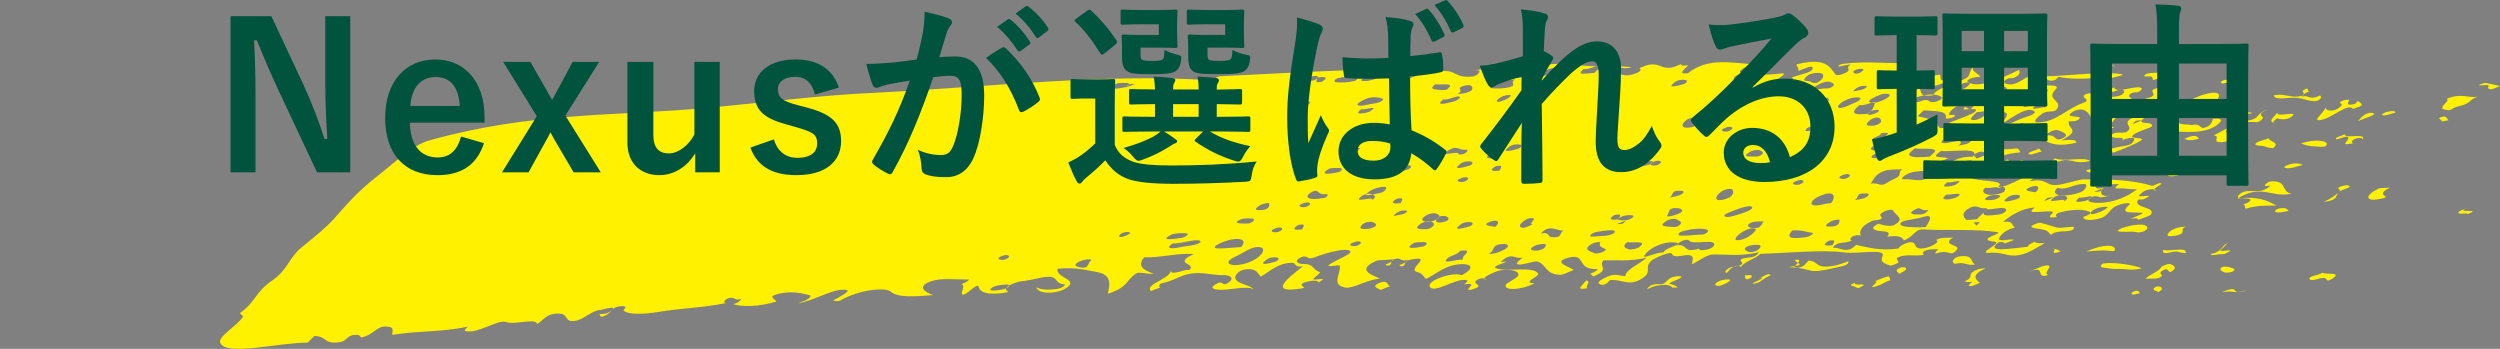
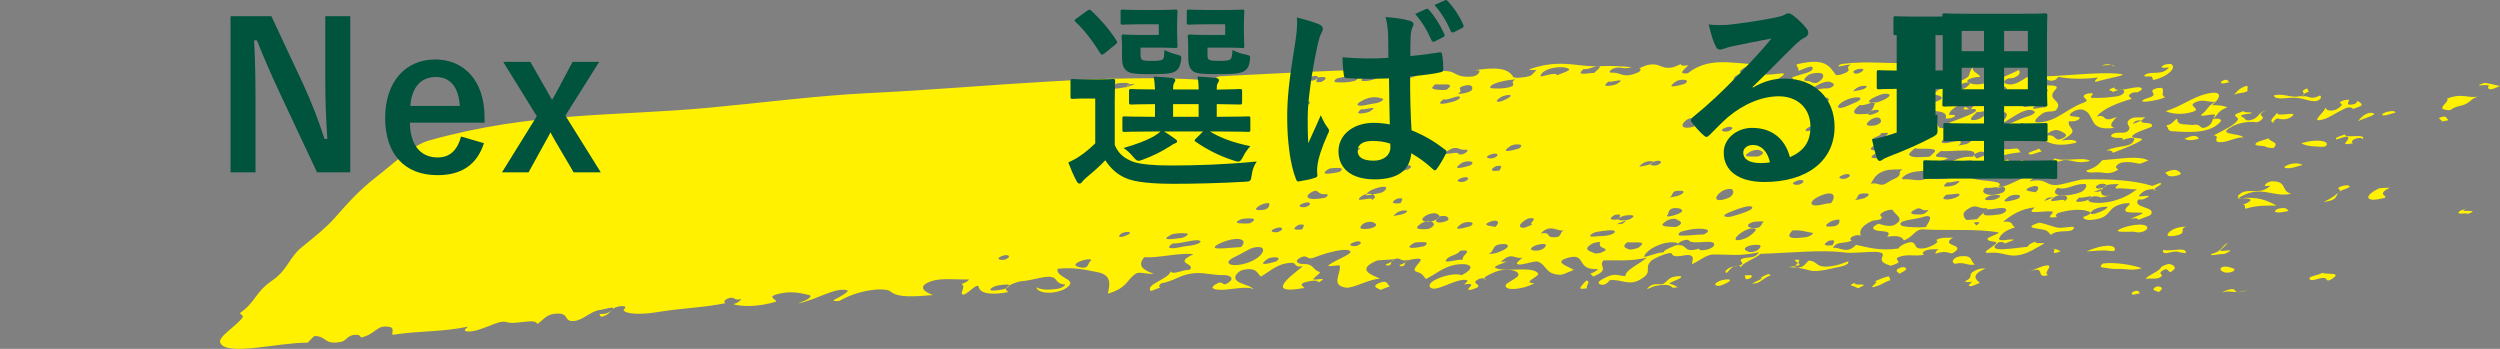
<svg xmlns="http://www.w3.org/2000/svg" version="1.1" id="レイヤー_1" x="0px" y="0px" width="414.21px" height="57.801px" viewBox="0 0 414.21 57.801" enable-background="new 0 0 414.21 57.801" xml:space="preserve">
  <rect x="0" y="0" width="414.21" height="57.801" fill="#808080" stroke="none" />
  <path fill="#FFF100" d="M378.633,16.274c-0.611,0.081-1.996,0.084-1.847-0.505c2.051-0.319,2.745,0.579,4.564,0.119  c0.926-0.236-0.101-0.655,0.249-0.9c1.174-0.823,0.458,0.228,1.067,0.165c-0.822,0.229-1.117,0.536-1.33,0.854  c1.294-0.334,1.209,0.706,3.058-0.188c0.467,0.316-0.197,0.97-0.892,0.944C381.746,16.7,381.414,15.917,378.633,16.274z   M387.983,17.412c0.151-0.21-0.438-0.321-0.25-0.506c0.362-0.354,1.545-0.464,1.48-0.323c-0.28,0.577-0.469,0.985,0.924,0.643  c0.159-0.039,0.356-0.317,0.541-0.499c0.234,0.243,0.762,0.427,0.553,0.753c-0.091,0.143-0.894,0.384-1.415,0.588  c-0.017-0.319-0.711-0.358-1.191-0.141c-1.297,0.579-2.66,1.547-3.537,1.803c-2.729,0.799,0.156-1.124,0.174-1.898  c0.158,0.163,0.206,0.389,0.529,0.453C386.822,18.493,387.648,17.872,387.983,17.412z M291.312,41.833  c0.034-0.005,0.073-0.014,0.11-0.021c-0.016,0.025-0.035,0.054-0.052,0.08l0.224,0.234c0.023-0.024,0.045-0.048,0.064-0.07  c4.768-0.143,10.33-0.729,13.896-0.229c2.122,0.3,6.971-0.731,6.356,0.61c-0.462,1.006,0.27,1.206,1.321,1.584  c0.078,0.025,1.17-0.365,1.268-0.513c0.241-0.368-0.82-0.614,0.267-0.983c1.439-0.483,2.429,0.012,4.039-0.325  c-0.442-0.151-0.178-0.563,0.341-0.737c0.614-0.207,1.332-0.139,2.012-0.178c-0.432,0.329-0.701,0.815-0.345,0.7  c1.998-0.645,2.232,0.3,2.864-0.124c2.261-1.512-2.452-0.943-0.091-2.532c-0.971,0.188-1.587-0.169-2.824,0.433  c0.445,0.151,0.2,0.475-0.347,0.781c-0.421,0.236-1.042,0.501-1.502,0.574c-2.161,0.35-1.106-0.984-2.374-0.987  c-0.428,0-1.801,0.499-1.973,1.04c-3.269,0.444-4.996-0.195-7.06-0.6c-1.55,1.665-2.626,0.305-3.843,0.493  c0.212-0.319,0.516-0.694,1.304-0.813c0.651-0.098,1.133-0.046,1.832-0.408c-0.445-0.154-0.202-0.541,0.349-0.756  c0.552-0.215,1.205-0.178,1.218,0.144c-0.354-0.755-0.247-1.688,1.814-2.635c0.282-0.13,1.309-0.082,1.55-0.399  c0.275-0.357-0.758-0.471,0.256-1.053c0.655-0.377,1.541-0.498,1.63-0.318c0.419,0.853,2.124,1.406,0.249,2.445  c-0.521,0.289-1.775,0.119-2.504-0.193c-0.197-0.084-1.096,0.486-1.012,0.715c0.326,0.913,3.464,0.027,2.331,1.432  c1.723-0.275,2.511,0.002,2.747,0.605c1.6-0.572,1.86-1.896,3.188-1.822c4.283,0.236,8.974-0.139,12.417,0.486  c0.556,0.102-1.412,0.689-1.68,0.993c-0.269,0.306,0.354,0.486,1.122,0.562c1.441,0.146-3.114,2.028-0.833,1.833  c2.454-0.21,2.994,0.896,5.412,0.261c1.204-0.316,2.433-1.135,3.509-1.726c0.655-0.355-1.474,0.122-1.323-0.375  c-0.825,0.232-1.118,0.538-1.333,0.855c-2.048,0.151-7.207,1.147-4.839-0.719c0.147-0.117,1.057-0.143,1.074,0.176  c0.521-0.204,1.041-0.408,1.566-0.611c-0.577-0.287-2.93,0.512-2.428-0.378c0.336-0.597,0.968-1.229,2.582-1.695  c-0.662-0.3-0.185-1.149-1.962-0.911c1.022-0.932,3.01-2.266,5.252-2.385c-0.437,0.334-0.884,0.714-0.259,0.753  c0.901,0.056,2.049-0.163,2.952-0.106c0.627,0.039,0.025,0.43-0.172,0.738c-0.245,0.377,0.506,0.29,1.168,0.195  c-0.44-0.154-0.131-0.6,0.312-0.721c2.196-0.6,4.177-0.63,5.188-0.074c0.224,0.124-0.36,0.558-1.188,0.788  c0.072,0.614,1.296,0.597,2.524,0.297c2.196-0.538,1.404-1.862,3.984-2.478c0.679-0.163,1.504-0.174,1.126,0.162  c-1.799,1.598,0.432,1.188,2.09,1.322c0.552,0.045-1.039,0.64-1.875,0.989c0.662-0.096,1.239-0.137,1.257,0.183  c0.783-0.307,1.979-0.664,2.122-0.884c0.879-1.356-3.068-0.985-2.129-2.47c0.341-0.021,0.769,0.009,0.966-0.087  c2.468-1.176-1.536,0.022-0.707-0.705c0.377-0.33,0.562-0.657,1.378-0.838c0.688-0.149,1.25-0.156,1.263,0.163  c-1.081-0.238,1.66-1.17,0.749-1.266c-0.198-0.021-1.218,0.486-1.312,0.456c-3.074-0.944-6.925-1.152-11.488-1.062  c-0.508,0.009-2.729,0.666-3.78,0.854c-2.569,0.457-1.893-1.213-5.121-0.536c1.25-0.74,0.945-1.608,3.214-2.259  c-0.545-0.024-1.107,0.002-1.806,0.367c0.444,0.154,0.037,0.645-0.259,0.696c-2.658,0.478-4.194,1.967-6.56,2.301  c0.957-0.59,0.479-0.866-0.024-0.979c-1.293-0.289-3.022-0.217-4.21-0.69c-1.532-0.612-6.014,0.84-7.303-0.206  c-0.182,0.185-0.414,0.475-0.521,0.495c-1.326,0.248-1.949-0.156-3.26-0.067c-0.646,0.043-0.243-0.402,0.275-0.723  c1.521-0.944,3.16-0.348,4.18-1.063c0.354-0.248-0.694-0.432,0.263-1.021c0.834,0.15,1.717-0.357,2.589-0.672  c-1.071-0.406-3.216,0.165-1.178-1.217c1.786,0.21,6.771-0.728,5.256,0.968c-2.317-0.169-4.375,1.152-4.121,1.636  c0.725,1.397,5.998,0.974,10.323,0.306c-0.016-0.321-0.872-0.139-1.104-0.254c-0.232-0.115,0.36-0.588,1.176-0.767  c0.684-0.149,1.246-0.156,1.259,0.165c0.786-0.221,1.12-0.579,0.508-0.462c-0.586,0.108-1.311,0.358-1.714,0.252  c-0.304-0.081-0.362-0.295-0.521-0.458c-0.696,0.362-1.314,0.427-1.771,0.349c-0.54-0.098-0.245-0.499,0.325-0.745  c1.148-0.501,2.411-0.648,3.563-0.766c-0.236-0.245-0.304-0.686-0.787-0.627c-3.796,0.466-3.551-0.346-5.028-1.142  c-0.229-0.12,0.492-0.692,1.104-0.714c2.875-0.098,6.627-0.545,7.743,0.015c1.334,0.675,2.467,1.775,6.226,0.868  c-0.071-0.612-1.328-0.464-2.511-0.362c3.468-1.818,0.938-1.827,1.248-3.171c0.545,0.022,1.319-0.008,1.69-0.362  c0.803-0.768-2.858,0.002-1.02-1.22c0.581-0.384,1.334-0.464,1.692-0.336c2.214,0.771,0.568,3.622,5.171,3.006  c-1.052-0.391-0.279-1.005,0.389-1.83c-2.562,1.159-1.527-0.575-3.294-0.056c1.111-1.354,3.386-2.215,5.799-2.934  c-0.198-0.289-1.007-0.479,0.126-1.011c0.208-0.098,0.709-0.015,0.931-0.115c0.575-0.261,0.847-0.638,0.33-0.751  c-1.127-0.252-4.104,1.042-4.293-0.009c-1.808,0.612,0.059,0.476-0.312,0.794c1.152-0.514,1.955-0.581,1.969-0.106  c0.004,0.262-0.447,0.679-1.229,0.792c-1.521,0.217-2.798,0.295-4.05,0.248c-0.646-0.024,0.139-0.51,0.083-0.694  c-0.059-0.183-1.246-0.02-1.468,0.293c-0.345,0.483,1.207,0.742-0.075,1.202c-2.891,1.039-4.397,3.097-7.402,3.271  c-1.253,0.071-0.328-0.806,0.542-1.452c0.772-0.577,1.973-0.158,2.359-0.655c1.243-1.602-1.873-1.561-0.135-3.353  c1.43-1.474-5.462,0.247-3.043-1.584c1.678-1.272,1.218,0.625,2.933,0.008c0.249-0.091,0.386-0.334,0.568-0.519  c1.799,0.358,3.958,0.426,6.591,0.113c-0.435,0.332-0.738,0.822-0.328,0.701c2.342-0.694,5.437-1.12,4.039-1.289  c-3.92-0.471-9.941,0.547-15.085,0.423c-0.662-0.016-1.994,1.569-3.583,1.28c-0.519-0.096-1.111-0.417,0.021-0.948  c0.204-0.096,0.687-0.011,0.94-0.113c1.25-0.499,1-0.929,0.892-1.314c-3.303,1.586-6.923,3.181-8.505,1.966  c-0.393-0.302,0.95-0.84,2.075-0.799c-0.229-0.692-1.96-0.883-0.868-2.012c-0.68,0.625-0.806,1.12-0.955,1.66  c-0.328,1.181-5.35,1.836-6.022,3.409c-2.291,0.252-1.781-0.479-2.198-1.154c-0.696,0.365-1.317,0.43-1.771,0.35  c-0.541-0.098-0.254-0.484,0.325-0.749c0.215-0.098,0.634-0.067,0.975-0.087c-0.408-0.401-2.906-0.069-1.096-1.204  c0.098-0.061,0.595-0.057,0.938-0.076c0.646-1.115-2.235-0.195-2.676-0.634c-0.371-0.371,0.056-0.97,0.553-1.558  c0.545,0.023,1.109-0.007,1.804-0.369c-4.256,0.38-7.172-0.312-11.728,0.247c-0.701,0.087-1.081,0.53-0.469,0.415  c0.588-0.111,1.216-0.302,1.763-0.282c-1.133,0.577,0.299,0.751-0.859,1.343c-0.721,0.371-1.535,0.493-1.667,0.317  c-1.028-1.367-1.676-2.86-6.369-1.728c-0.419,0.102,0.405,0.612,0.19,1.118c0.866-0.315,2.221-0.985,2.338-0.597  c0.251,0.873-1.598,0.962-3.438,1.695c0.444,0.154,0.128,0.601-0.312,0.721c-1.04,0.282-2.036,0.195-3.061,0.26  c1.315-0.982,3.19-1.895,1.222-1.627c-3.166,0.427-3.452-0.22-6.104-0.189c-0.646,0.009-0.234-0.405,0.273-0.733  c1.415-0.916,2.322-0.341,3.585-0.74c-3.891,0.523-8.695-1.654-12.734,1.537c-0.146,0.115-1.191,0.176-1.007-0.189  c0.174-0.338,0.669-0.72,1.033-1.087c-0.666,0.098-1.243,0.139-1.257-0.18c-0.524,0.204-1.085,0.497-1.536,0.562  c-1.914,0.273-1.829-0.796-3.821-0.451c-0.469,0.08-1.022,0.364-1.546,0.568c0.443,0.154,0.209,0.525-0.354,0.76  c-2.376,0.992-2.615-0.106-4.212-0.024c-0.646,0.035-0.261-0.475,0.291-0.69c1.191-0.467,1.582,0.254,3.017-0.226  c-1.608-0.152-3.529-0.248-5.109-0.167c-1.484,0.078-2.756-0.074-4.027-0.211L291.312,41.833z M261.208,10.743  c-2.239-0.238-4.473-0.432-7.834,0.736c-0.142,0.05,0.538,0.187,1.204,0.091c-0.364,0.364-0.675,0.879-1.12,1.018  c-0.998,0.308-2.6,0.412-2.74,0.163c-0.822-1.431-2.73-1.726-6.812-1.044c0.664-0.098,1.326-0.161,1.213,0.19  c-0.086,0.293-0.551,0.728-1.232,0.786c-2.615,0.226-2.695-0.803-4.043-0.89c-11.619-0.76-24.418,0.234-37.568,0.837  c-1.516,0.069-0.446,1.111-1.405,1.331c-2.229,0.503-1.405-0.728-1.693-0.742c-7.984-0.474-16.414-0.226-25.074,0.269l30.85,31.86  c0.193-0.222,0.472-0.441,0.771-0.559c0.523-0.203,1.509-0.247,1.882-0.121c0.721,0.245,0.892,0.753,1.285,1.161  c1.69-0.946,2.743-2.227,5.141-2.287c0.833-0.022,0.293,0.837,1.838,0.57c-2.079,1.678-6.412,4.812,0.241,3.597  c-0.199-0.287-0.959-0.619,0.1-0.94c0.66-0.202,2.134-0.497,2.253,0.022c2.233-1.207-1.646,0.008-0.735-0.729  c0.469-0.382,1.141-0.934,0.933-0.996c-1.369-0.44-0.82-1.367-2.864-1.337c-0.641,0.011-1.608-0.445-0.234-1.096  c1.108-0.525,0.939,0.527,2.15,0.041c2.274-0.914,5.696-1.742,6.033-0.987c0.193,0.438-2.53,1.426-3.531,2.188  c-0.673,0.515,1.758-0.113,1.782,0.173c0.128,1.424-1.509,3.215,0.98,3.601c1.2,0.187,3.685-1.382,5.688-1.481  c-1.257-0.578-4.074-1.436-0.641-2.949c0.41-0.183,1.771-0.104,2.91-0.285c-0.215,0.319-0.51,0.625-1.332,0.855  c0.017,0.304,0.691,0.25,0.824-0.023c0.128-0.268-0.009-0.569,0.547-0.797c1.204-0.488,0.914,0.467,2.235,0.084  c-0.215,0.319-0.506,0.623-1.333,0.855c0.022,0.302,0.695,0.25,0.825-0.025c0.13-0.266,0.112-0.66,0.483-0.745  c4.934-1.126-0.197,1.409,1.589,1.917c1.033,0.293,0.903,0.605,1.5,1.162c1.501-0.748,2.719-1.799,4.231-2.202  c2.557-0.686,4.661,0.052,1.651,1.587c-1.36-0.654-6.154,0.963-5.169,2.018c0.842,0.9,3.979-1.396,5.826-1.252  c0.614,0.048,0.174,0.423-0.262,0.758c0.666-0.098,1.412-0.183,1.172,0.192c-0.202,0.311-0.81,0.751-0.165,0.716  c0.341-0.017,1.265-0.384,1.352-0.522c0.298-0.488-1.291-0.597,0.08-1.268c0.433-0.212,1.155-0.176,1.168,0.146  c-0.442-0.154-0.211-0.484,0.355-0.781c0.678-0.354,1.626-0.774,2.246-0.849c1.674-0.197,2.915,0.14,2.823,0.823  c-0.062,0.43-1.925,1.256-2.081,1.588c-0.471,1.007,2.494,0.951,4.742-0.245c-2.264-0.024,0.868-1.147,0.614-1.582  c-0.808-1.378-5.495-0.165-7.07-0.95c-0.488-0.246,1.063-0.708,1.898-1.06c-0.345,0.022-0.677,0.044-1.021,0.065  c1.822-1.812,2.348-0.35,3.61-0.738c-0.368,0.367-1.076,0.861-0.927,1.035c0.417,0.504,2.835-0.594,3.488-0.336  c1.538,0.609,1.13,2.088,3.706,2.168c0.393,0.013,1.424-0.502,2.207-0.808c-0.892-0.609-3.475-1.273-1.063-1.979  c3.336-0.977,1.237,2.027,5.028,1.841c0.126-0.005-0.391,0.515-1.218,0.744c0.159,0.165,0.315,0.325,0.474,0.488  c2.983-1.206,0.723-1.638,1.721-2.685c2.274-0.041,4.258,0.211,7.138-0.436c-1.111,1.018-3.587,2.051-3.524,3.053  c-1.593-0.084-1.655-0.668-3.815,0.502c-1.055,0.57-0.56,0.906,0.014,0.938c0.506,0.027,0.998-0.447,1.213-0.767  c2.055-0.212,3.056,1.04,5.091-0.128c2.257-1.295,0.397-1.806,1.823-3.123c0.432-0.398,3.192-1.607,3.375-1.128  c0.336,0.892,2.188,0.056,2.93,0.236c0.948,0.229,0.343,0.981,0.432,1.502c1.206-0.599,2.424-1.619,3.507-1.624  c2.871-0.01,4.05,0.335,7.439-0.32L261.208,10.743z M291.371,41.891c-0.215,0.299-0.532,0.625-1.255,0.735  c-0.65,0.1-1.426,0.071-1.669,0.389c-0.271,0.355,0.818,0.583-0.286,0.998c-0.397,0.151-1.109,0.05-1.729,0.432  c-0.519,0.319-0.781,0.636-0.337,0.788c0.365-0.367,0.593-0.805,1.159-1.059c0.479-0.215,1.179-0.179,1.193,0.141  c0.187-0.803,2.388-1.435,3.147-2.189L291.371,41.891z M206.982,47.444c0.315,0.144,0.584,0.307,0.736,0.52  c-0.117-0.078-0.252-0.14-0.408-0.183L206.982,47.444z M206.982,47.444c-1.007-0.455-2.505-0.701-2.304-1.634  c0.027-0.128,0.125-0.295,0.274-0.462l-30.85-31.86c-9.86,0.562-20.014,1.443-30.141,1.936c-8.622,0.418-17.344,1.571-26.324,2.409  c-15.71,1.465-29.476,0.645-46.608,5.462c-2.642,0.745-5.737,3.733-8.637,5.987c-3.051,2.373-4.887,4.518-6.959,6.86  c-1.338,1.515-3.313,3.112-5.334,4.739c-2.314,1.864-2.316,3.744-5.047,5.634c-2.825,1.956-2.595,3.396-5.208,5.293  c-0.297,0.218,0.588,0.417,0.371,0.742c-0.986,1.472-4.114,3.219-3.735,4.21c0.902,2.357,9.668-0.034,14.487,0.02  c0.368-0.366,0.732-0.733,1.097-1.098c2.095-0.046,1.492,1.451,4.262,0.994c0.792-0.133,0.946-0.493,1.38-0.816  c0.525-0.393,1.283-0.449,1.686-0.345c0.305,0.082,0.342,0.437,0.529,0.391c2.44-0.608,2.449-2.161,4.641-1.734  c1.004,0.195,0.084,1.358,0.585,1.282c4.59-0.686,7.915-0.407,12.417-1.334c-0.436,0.334-0.838,0.688-0.276,0.771  c2.109,0.314,5.295-2.034,6.619-1.528c1.369,0.521,4.823-0.742,5.109,0.317c1.108-0.647,1.427-1.78,3.617-1.719  c1.665,0.048,0.752,1.445,2.603,1.208c1.493-0.188,2.675-1.682,4.258-1.82c0.523-0.048,3.295-0.98,1.54,0.297  c-0.539,0.394-1.194,0.396-1.744,0.374c0.265,0.158-0.099,0.847,1.189,0.158c0.576-0.306,0.688-0.71,1.216-1.072  c0.564-0.388,1.263-0.434,1.723-0.354c0.541,0.096-0.215,0.588-0.1,0.701c0.812,0.771,3.713,0.573,5.776,0.231  c3.991-0.657,7.236-0.67,11.143-1.462c-0.441-0.154-0.203-0.532,0.356-0.76c1.204-0.488,0.908,0.467,2.231,0.085  c-0.214,0.318-0.504,0.625-1.332,0.854c1.417,0.458,4.279,0.449,7.142-0.438c-0.154-0.396-1.35-0.764-0.128-1.141  c2.291-0.708,4.033-0.298,5.52,0.049c0.507,0.117,0.219,0.465-0.332,0.773c-0.417,0.232-1.008,0.416-1.529,0.62  c2.847-0.425,6.284-2.782,8.231-2.159c0.38,0.121-0.924,0.953-2.228,1.593c-0.354,0.176,0.7,0.282,1.017,0.103  c3.373-1.926,7.59-2.186,8.367-1.502c1.252,1.106,4.196,0.816,7.049,0.592c-1.466-0.512-2.784-1.479-0.22-2.324  c1.626-0.533,3.969-0.221,6.132-0.256c0.157-0.002-0.382,0.515-1.208,0.747c0.738,0.407-0.167,1.325,0.084,1.653  c0.507,0.653,2.56-2.131,2.774-1.15c0.269,1.223,2.515,1.301,4.91,0.827c-0.157-0.163-0.458-0.291-0.398-0.506  c0.177-0.668,2.08-1.265,2.683-1.302c1.672-0.104,3.8-0.953,4.939-0.664c0.987,0.252,0.555,1.092,2.12,1.22  c0.223,0.017-0.37,0.595-1.158,0.71c-1.638,0.242-2.862,0.182-3.559-0.259c0.312,1.376,4.248,1.135,5.478-0.308  c0.899-1.06-2.306-1.374-1.949-2.746c2.832-0.297,4.688,0.204,6.522,0.543c2.476,0.455,2.143,1.994,1.801,3.592  c3.299-1.022,3.003-2.194,4.633-3.329c0.542-0.378,1.749,0.106,2.97,0.028c-1.501-0.575-2.891-1.186-1.573-2.741  c2.408,0.147,5.918-0.813,8.161-0.501c-3.571,1.636,0.645,1.495-0.706,2.623c-0.755-0.199-2.852,0.942-3.059,0.188  c-0.314,1.345-4.352,2.183-3.289,3.296c0.521-0.204,1.046-0.408,1.567-0.612c-0.444-0.151-0.052-0.636,0.276-0.701  c1.538-0.312,2.271-0.803,3.282-1.18c2.778-1.04,4.573-0.103,7.065-0.15c0.736-0.013,1.908,0.461,0.516,1.333  c-0.987,0.62-0.645-0.614-1.925,0.144c-0.535,0.314-0.785,0.622-0.354,0.789c1.413,0.552,4.69-0.492,6.192-0.073L206.982,47.444z   M356.808,13.241c2.251-0.462,3.835-1.966,2.993-2.583c-0.224-0.161-1.229-0.033-1.575,0.315c-0.346,0.347,0.471,0.284,1.137,0.188  c-1.113,1.48-3.095,0.488-4.021,1.285c-0.391,0.332,0.564,0.189,1.055,0.228C356.752,12.705,356.566,13.291,356.808,13.241z   M358.74,16.101c-0.833-0.291-0.069-1.099-0.51-1.478c-0.195-0.165-1.209-0.037-1.571,0.315c-0.187,0.184,0.154,0.497,0.152,0.705  c-0.007,0.503-1.324,0.584-1.773,0.95c-0.401,0.328,0.421,0.289,1.12,0.176C357.037,16.624,357.866,16.509,358.74,16.101z   M367.889,20.189c0.267-0.304-0.034-0.72-1.296-0.445c0.94-0.649,0.715-1.317,2.431-1.953c-0.568-0.295-1.462-0.378-2.513-0.362  c1.449-1.222,1.893-2.542-0.896-1.891c-2.361,0.549-4.192,2.086-6.792,2.878c0.987,0.475,2.795,0.66,4.498,0.102  c1.628-0.536-1.169-0.918,0.53-1.621c1.213-0.501,1.989,0.061,3.209-0.017c-1.291,0.642-1.241,1.261-2.161,1.966  c-1.165,0.89,2.63-0.378,2.046,0.373c-0.514,0.664-0.299,1.33-1.33,1.801c-1.339,0.614-0.742-0.697-2.396-0.295  c0.437-0.332,0.757-0.64,0.312-0.792c0.444,0.154,0.124,0.46-0.312,0.792c-0.879-0.195-2.354,0.103-2.45-0.77  c-0.098-0.896-0.716,0.842-1.864,0.777c0.314,0.325,0.206,0.972,0.942,1.009C362.023,21.852,365.993,22.34,367.889,20.189z   M350.83,23.546c0.521-0.204,1.046-0.456,1.567-0.586c0.677-0.173,1.328-0.187,1.215,0.165c-0.469,1.456-2.415,0.805-4.661,1.825  c0.659-0.096,1.089,0.059,1.103,0.378c1.568-0.61,3.633-1.363,4.668-2.053c1.021-0.681-2.858-0.011-0.903-1.176  c0.784-0.467,2.656-0.977,2.715-1.17c0.337-1.069-3.155,0.035-1.083-1.534c-0.968,0.189-1.898-0.191-2.645,0.432  c-0.979,0.816,0.822,1.242-0.497,2.04c-0.476,0.287-1.804-0.139-2.452,0.456c-0.293,0.269,0.169,0.553,1.199,0.512  C351.431,22.82,352.546,22.954,350.83,23.546z M346.286,26.663c-0.911-0.735-4.334,0.185-5.81-0.418  c-1.884,1.448,1.193,0.251,1.692,0.265C343.59,26.545,344.213,27.195,346.286,26.663z M350.888,28.156  c0.163-0.095-0.332-0.269-0.304-0.479c0.028-0.273,0.495-0.701,1.23-0.788c1.157-0.139,1.812,0.117,2.667,0.234  c0.181,0.024,0.932-0.332,1.452-0.536c-1.504-0.868-4.826-0.237-7.608-0.05c-0.564,0.619-1.057,1.246-2.665,1.71  c0.115,0.519,1.339,0.263,2.15,0.297C348.762,28.585,349.478,28.989,350.888,28.156z M336.387,25.593  c-1.085-0.271,1.157-0.68,1.418-0.992c0.158,0.163,0.314,0.326,0.471,0.488C337.676,25.211,336.659,25.661,336.387,25.593z   M336.294,10.767c-0.271-1.068-2.981-0.464-4.787-0.482c0.991,0.825,1.241,0.462,3.5,0.332  C335.526,10.586,335.872,10.708,336.294,10.767z M323.43,13.102c-0.786,0.306-1.687,0.801-2.492,1.024  c-0.672,0.187-1.367,0.043-0.982-0.291c0.684-0.591-0.209-1.383,1.304-1.45C322.041,12.353,320.461,13.911,323.43,13.102z   M350.359,11.066c-0.495-0.236-0.801-0.648-2.14-0.254C348.914,10.897,350.24,10.549,350.359,11.066z M369.331,13.646  c-0.159-0.163-0.187-0.447-0.532-0.425c-0.616,0.039-1.167,0.519-0.595,0.605C368.456,13.864,368.988,13.666,369.331,13.646z   M370.057,15.792c0.552-0.551,2.652-0.269,2.301-0.989c-0.059-0.126,0.499-1.042-0.996-0.226  C370.789,14.89,370.426,15.426,370.057,15.792z M410.524,16.027c-1.841,0.243-2.557-0.638-5.1,0.311  c0.59,0.44-1.667,1.558-0.38,1.825c1.499,0.308,0.686-0.224,2.564-0.621C409.334,17.175,409.215,16.383,410.524,16.027z   M412.703,14.803c0.347-0.021,0.983-0.345,1.508-0.549c-0.531-0.085-2.335-0.612-2.678-0.491c-2.461,0.868,1.392-0.091,0.751,0.605  C412.106,14.562,412.358,14.823,412.703,14.803z M389.901,23.735c-0.44-0.154-0.197-0.541,0.352-0.753  c0.549-0.215,1.202-0.178,1.218,0.143c0.634-1.176-2.899-0.067-2.984-0.851c-0.521,0.204-1.326,0.447-1.415,0.588  c-0.449,0.731,1.61-0.564,1.969-0.13c0.202,0.243-0.243,0.636-0.445,0.946C388.354,24.054,389.239,23.831,389.901,23.735z   M385.474,24.048c0.405-0.775-1.91-1.061-4.201-0.299c0.566,0.295,1.314,0.481,2.352,0.514  C384.287,24.285,385.252,24.473,385.474,24.048z M376.646,24.547c1.181-1.038-0.639-1.016-0.771-1.63  c-0.783,0.306-1.747,0.483-2.049,0.772c-0.651,0.625,1.179,0.341,1.63,0.646C375.675,24.486,376.22,24.489,376.646,24.547z   M371.7,22.785c-0.563-0.824-4.826-0.308-1.744-1.895c1.035-0.531,2.573-0.822,3.85-0.64c0.389,0.054,1.087-0.469,1.122-0.745  c0.023-0.21-0.373-0.308-0.35-0.519c0.035-0.275,0.445-0.607,1.271-0.84c-1.825,0.435-1.438,1.255-2.685,1.669  c-1.228,0.408-1.069-0.167-1.508-0.364c-1.431-0.641,2.322-0.538,1.259-0.812c-0.341-0.087-1.131,0.078-1.146-0.243  c-0.524,0.206-1.321,0.445-1.414,0.588c-0.211,0.328,0.544,0.46,0.438,0.779c-0.297,0.892-2.5,1.849-4.017,2.678  c1.289,0.057-0.508,1.183,1.278,1.113C369.269,23.51,370.65,22.642,371.7,22.785z M379.844,19.193  c0.89-0.894-2.981,0.397-2.504-0.621c-0.286,0.646-1.88,1.604-0.389,1.829c-0.364-0.128-0.566-0.121,0.312-0.794  C378.809,20.089,379.675,19.365,379.844,19.193z M362.23,37.55c-1.404,0.039-2.581,0.437-3.059,1.211  c-0.226,0.374,0.346,0.435,1.047,0.323C362.672,38.699,360.83,37.978,362.23,37.55z M354.576,38.491  c0.766-0.104,1.259-0.534,1.206-0.781c-0.206-0.962-3.589-0.339-4.732,0.34c-0.753,0.447,1.076,0.36,2.209,0.332  C353.773,38.367,354.033,38.566,354.576,38.491z M339.792,38.924c1.211-1.09,3.604-0.126,3.844-1.213  c0.075-0.328-1.869,0.112-2.611,0.021c-0.84-0.104-2.871-0.946-3.268-0.814c-2.976,1.003,0.462,0.854,1.286,1.294  C339.407,38.408,339.554,38.679,339.792,38.924z M354.864,44.45c-0.941-0.424-4.308-1.081-6.352-0.801  c-0.234,0.032-0.779,0.59-0.195,0.659c0.892,0.103,1.692,0.306,2.604,0.257C352.289,44.493,353.122,44.914,354.864,44.45z   M350.394,41.435c0.224-0.942-1.845-1.053-4.714,0.224c1.053-0.065,2.063-0.17,3.031-0.165  C349.382,41.496,350.316,41.765,350.394,41.435z M362.158,41.938c0.156-1.141-2.404-0.21-3.765-0.542  c-0.254,1.216,1.614-0.018,2.548,0.343C361.253,41.86,361.735,41.879,362.158,41.938z M355.494,46.215  c0.975-0.188,1.923,0.186,2.639-0.43c0.354-0.299-0.771-0.457,0.291-1.025c1.146-0.615,0.618,1.041,1.781-0.122  c0.373-0.373-0.154-0.813-0.831-0.911c-0.169-0.024-1.248,0.396-1.284,0.501C357.8,45.007,355.867,45.556,355.494,46.215z   M370.162,44.814c0.238-0.314-0.35-0.397-0.783-0.545c-0.363-0.126-1.166-0.176-1.406,0.142c-0.237,0.314,0.176,0.57,0.609,0.716  C368.944,45.252,369.92,45.131,370.162,44.814z M386.54,46.094c1.484-1.039-1.174-0.568-1.782-0.895  c-0.524,0.437-2.619,0.559-2.022,1.123c0.401,0.373,1.884-0.508,2.544-0.213C385.6,46.257,385.43,46.87,386.54,46.094z   M377.206,34.057c-1.532-0.781-3.027-1.619-6.513-1.15c4.018-2.516,5.604-0.096,8.945-0.806c-1.779-0.393-0.595-2.116-3.225-2.055  c-0.599,0.015-1.239,0.524-1.146,0.746c0.034,0.083,0.57-0.007,0.918-0.028c-1.821,1.721-3.616,0.234-5.035,1.353  c-1.385,1.094,1.435,0.499,1.706,0.948c0.123,0.201-0.393,0.584-1.22,0.816c0.646,0.082,0.013,0.874,0.655,0.645  C373.853,33.969,376.387,34.072,377.206,34.057z M395.956,31.103c-0.679,0.041-1.571-0.009-1.927,0.169  c-2.429,1.227-1.886,2.053-0.111,1.76C397.227,32.485,392.948,32.568,395.956,31.103z M389.25,30.997  c0.188-0.187-0.203-0.318-0.549-0.297c-0.352,0.021-1.074,0.221-1.261,0.41c-0.187,0.187,0.408,0.297,0.25,0.506  c-0.437,0.574-1.48,1.311-2.695,1.833c2.775-0.297,1.74-1.293,2.825-1.838C388.291,31.375,389.061,31.186,389.25,30.997z   M381.513,27.344c-0.575-0.382-1.822-0.421-2.923,0.217c-0.396,0.23,0.291,0.399,0.985,0.282  C380.185,27.737,380.908,27.466,381.513,27.344z M358.708,28.607c0.49,0.265,0.282,0.846,1.868,0.512  c0.771-0.161,0.851-0.319,0.623-0.56C360.5,27.833,359.638,28.208,358.708,28.607z M408.909,34.436  c-0.524,0.207-1.275,0.422-1.451,0.604c-0.677,0.707,1.482,0.078,1.373,0.434C411.639,34.404,406.222,35.476,408.909,34.436z   M328.035,46.865c-0.675-0.525-1.586-1.307,0.938-2.378c-0.545-0.024-1.108-0.005-1.797,0.368c-1.337,0.728-0.009,0.987-1.534,1.706  c-0.332,0.154,0.478,0.217,1.137,0.121c-0.436,0.332-0.892,0.764-0.247,0.729C326.87,47.394,327.509,47.069,328.035,46.865z   M327.245,43.818c-0.868-0.44-0.201-1.614-2.476-1.348c-0.731,0.085-1.196,0.513-1.23,0.788c-0.022,0.21,0.199,0.481,0.438,0.432  C325.671,43.334,325.712,44.079,327.245,43.818z M339.066,43.979c-0.751,0.064-1.986,0.698-3.03,1.106  c3.26-1.367,0.927,1.254,3.357,0.471C338.293,45.35,340.448,43.859,339.066,43.979z M341.366,41.663c0.15,0-0.902-0.62-1.49-0.423  C341.375,40.832,339.04,42.524,341.366,41.663z M368.695,42.028c2.469-1.177-1.596,0.034-0.684-0.705  c0.466-0.381,0.762-0.734,1.126-1.101c-1.133,0.536-0.923,1.46-2.839,1.884c0.018,0.318,0.756,0.093,1.424,0.018  C368.091,42.08,368.495,42.124,368.695,42.028z M361.913,22.998c0.495,0.236,1.072,0.375,2.409-0.018  C363.875,22.156,362.843,22.598,361.913,22.998z M277.978,47.605c-0.312-0.243-0.703-0.428-1.252-0.56  c-0.551-0.135,1.287-0.658,1.738-1.027c0.401-0.327-0.437-0.312-1.12-0.162c-0.817,0.18-1.115,0.707-1.545,1.03  c-0.529,0.394-0.961,0.117-1.614,0.218c-0.788,0.119-1.092,0.494-1.307,0.813c0.523-0.204,1.074-0.486,1.548-0.571  c1.28-0.229,2.273-0.226,2.63,0.287C277.11,47.715,277.637,47.626,277.978,47.605z M286.566,46.565  c0.343-0.352-0.454-0.323-1.142-0.171c-0.816,0.178-1.315,0.579-1.222,0.801c0.034,0.085,0.416,0.238,0.768,0.147  C285.494,47.206,286.387,46.75,286.566,46.565z M299.625,43.186c-0.364,0.365-0.69,0.891-1.109,1.014  c-3.237,0.957,1.276-1.525-1.165-1.133c0.156,0.163,0.239,0.352,0.506,0.471c1.435,0.637-2.493,0.666-1.183,0.736  c3.949,0.206,2.422,1.273,7.45,0.076c0.464-0.111,2.406-0.374,2.092-1.051c-0.866,0.314-1.578,0.611-2.654,0.781  C300.602,44.542,301.36,43.208,299.625,43.186z M313.212,46.411c-0.156-0.162-0.064-0.657-0.371-0.611  c-0.681,0.104-1.517,0.538-2.305,0.846c1.433-0.223-1.966,1.578,0.68,0.671C311.919,47.073,312.243,46.721,313.212,46.411z   M307.965,47.709c2.468-1.068-1.447-0.168-0.488-0.877c-0.781,0.221-1.055,0.421-0.531,0.54  C307.325,47.459,307.754,47.8,307.965,47.709z M315.76,44.69c0.268-0.375-0.428-0.542-0.936-0.327  c-1.121,0.473-0.332,0.71-0.13,0.996C315.137,45.075,315.576,44.951,315.76,44.69z M293.354,45.632  c-0.307-0.628-1.248,0.362-1.804,0.368c1.69-0.102-2.94,1.441-0.432,0.889C291.633,46.776,292.379,45.945,293.354,45.632z   M289.04,45.639c0.158,0.162,0.039,0.642,0.387,0.62c0.609-0.037,1.174-0.577,0.601-0.664  C289.775,45.558,289.382,45.62,289.04,45.639z M262.996,47.749c-0.44-0.315,0.735-1.099-0.16-1.281  c-0.185,0.185-0.538,0.561-0.682,0.744C261.778,47.696,261.416,48.028,262.996,47.749z M228.706,48.042  c-0.078-0.207-1.827-0.52-0.08-1.201c1.312-0.512,1.163,0.322,1.648,0.589C229.753,47.633,229.231,47.836,228.706,48.042z   M372.369,48.022c-0.699,0.361-1.353,0.444-1.756,0.338c-0.309-0.078-0.265-0.35-0.568-0.432c-0.404-0.104-1.232,0.149-1.93,0.514  C369.862,47.973,370.268,48.844,372.369,48.022z M357.616,48.408c0.957-0.588,0.525-0.911-0.041-0.95  c-0.456-0.031-1.031,0.455-0.632,0.648C357.199,48.232,357.459,48.245,357.616,48.408z M354.558,48.594  c-0.158-0.162-0.187-0.447-0.534-0.426c-0.613,0.039-1.202,0.554-0.625,0.641C353.651,48.846,354.215,48.616,354.558,48.594z   M379.174,34.965c-0.159-0.162-0.218-0.377-0.525-0.457c-0.399-0.106-1.285-0.016-1.632,0.332c-0.35,0.35,0.327,0.405,0.996,0.33  C378.384,35.126,378.829,34.988,379.174,34.965z M405.667,19.936c-0.237-0.246-0.354-0.697-0.765-0.623  c-1.69,0.304-0.025,0.503-0.395,0.82C404.853,20.111,405.324,19.955,405.667,19.936z M396.878,18.666  c-0.016-0.321-0.575-0.312-1.264-0.163c-0.771,0.169-1.289,0.609-0.623,0.623C395.448,19.137,396.275,18.79,396.878,18.666z   M393.25,18.779c-1.191-0.462-2.354,1.024-2.569,1.3C391.655,19.59,393.873,19.02,393.25,18.779z M353.334,20.556  c0.185-0.185,0.312-0.419,0.575-0.521c0.263-0.104,0.65-0.07,0.991-0.092C354.38,20.148,353.86,20.352,353.334,20.556z   M287.422,16.077c-0.184,0.185-0.312,0.421-0.574,0.523c-0.263,0.102-0.651,0.069-0.994,0.089  C286.376,16.487,286.898,16.283,287.422,16.077z M288.573,12.234c2.587-0.484,2.266,1.873-0.396,3.533  c-0.614,0.382-1.322,0.452-1.726,0.345c-0.309-0.078-0.604-0.295-0.399-0.454C288.293,13.926,286.025,12.711,288.573,12.234z   M298.929,13.28c-0.033-0.258,0.49-0.801,1.013-1.005c0.523-0.204,1.552-0.263,1.852-0.115c0.57,0.278,0.258,0.981-0.612,1.495  c-0.299,0.176-0.957,0.1-1.213-0.121C299.791,13.375,298.955,13.459,298.929,13.28z M300.869,14.246  c0.55-0.362,1.765-0.918,2.4-0.651c0.435,0.185,1.085,0.44-0.052,0.975c-0.204,0.096-0.63,0.076-0.966,0.082  C301.458,14.667,299.114,15.404,300.869,14.246z M317.822,19.28c-0.195-0.045,0.545-0.625,0.909-0.991  c1.93,0.146,4.009-0.005,3.652,1.291c-0.045,0.158,1.138,0.035,1.482-0.314c0.35-0.35-0.894-0.156-0.909-0.254  c-0.135-0.81,1.949-1.869,3.644-2.695c0.387-0.189,1.422-0.23,1.85-0.126c1.256,0.312-1.276,1.018-1.68,1.617  c-0.61,0.912-1.122-0.773-1.443,0.299c-0.039,0.117,1.197-0.096,1.749-0.039c0.599,0.059,0.28,0.454-0.309,0.738  c-1.224,0.594-2.569,1.041-3.876,1.551c0.445,0.152,0.165,0.578-0.325,0.727c-1.564,0.473-1.36-0.284-1.647-0.627  C320.361,19.786,319.107,19.575,317.822,19.28z M317.286,16.843c-0.364-0.2-0.151-0.577,0.369-0.755  c2.001-0.684,3.603-0.456,4.037,0.039c0.31,0.362-1.431,1.055-1.873,0.723C318.777,16.068,318,17.231,317.286,16.843z   M308.134,17.39c0.684,0.26,2.711-0.812,2.539-0.374c-0.212,0.541-0.267,1.185-1.213,1.825c-0.076,0.05-0.577,0.047-0.931,0.072  C306.548,19.05,307.083,18.202,308.134,17.39z M309.97,17.003c-0.533-0.102-0.251-0.469,0.328-0.757  c0.766-0.38,1.74-0.864,2.521-0.68c0.508,0.119,0.217,0.462-0.327,0.772C311.711,16.782,310.728,17.149,309.97,17.003z   M304.565,17.781c-0.337-0.396,1.636-1.775,3.361-1.634c0.609,0.05,0.263,0.484-0.304,0.725  C306.62,17.299,304.934,18.208,304.565,17.781z M301.726,16.35c1.193-0.466,1.717,0.076,0.84,0.866  C301.787,17.071,300.137,16.969,301.726,16.35z M289.823,25.222c0.607-0.382,1.361-0.471,1.695-0.334  c0.436,0.182,1.085,0.443-0.048,0.972c-0.208,0.098-0.636,0.083-0.964,0.08C289.658,25.934,288.61,25.984,289.823,25.222z   M285.778,26.442c-0.488-0.324,1.793-0.838,1.736-1.342c1.354-0.193,1.708,0.063,0.65,0.721  C287.449,26.268,286.197,26.719,285.778,26.442z M284.602,19.862c-1.741,0.009-2.212-0.479-1.415-1.461  c0.681,0.17,2.617-0.347,1.772,0.662C284.719,19.35,284.71,19.595,284.602,19.862z M280.457,21.029  c-1.667,0.427-2.225-0.185-1.104-1.098c0.467-0.38,1.354-0.479,1.625-0.325c0.101,0.056-0.434,0.377-0.368,0.475  C280.81,20.393,281.24,20.828,280.457,21.029z M285.29,31.691c0.59-0.386,1.424-0.485,1.658-0.327  c0.475,0.32,0.16,1.146-0.607,1.443C283.851,33.768,283.953,32.561,285.29,31.691z M286.318,35.268  c1.22-0.53,3.607-1.441,3.968-0.977c0.384,0.494-2.088,1.211-3.352,1.564C286.138,36.077,284.942,35.867,286.318,35.268z   M287.559,39.523c0.183-0.64,2.281-2.067,3.29-1.608c0.315,0.146-0.583,1.016-1.454,1.472  C288.903,39.645,287.39,40.107,287.559,39.523z M277.731,40.656c0.451-0.653,1.775-1.163,2.079-0.813  c0.716,0.816,4.301-0.362,4.214,0.699c-0.023,0.273-0.446,0.645-1.265,0.822c-0.688,0.151-1.246,0.156-1.259-0.165  C278.647,42.045,279.794,40.32,277.731,40.656z M269.942,41.331c-0.555-0.201-1.364-0.457-0.293-1.211  c0.879,0.195,3.62-0.377,1.828,0.9C271.257,41.179,270.162,41.411,269.942,41.331z M272.412,42.468  c0.449-1.237,3.546-2.776,5.58-2.2c0.751,0.21-2.253,0.867-2.377,1.549C274.528,41.769,272.262,42.872,272.412,42.468z   M278.413,39.031c-0.627-0.039-0.197-0.552,0.263-0.682c1.508-0.43,3.077-0.61,4.064-0.317c0.478,0.142,0.228,0.502-0.348,0.765  c-0.215,0.098-0.622,0.065-0.974,0.087C280.37,38.948,279.315,39.086,278.413,39.031z M276.042,36.641  c0.582-0.387,1.404-0.484,1.66-0.328c0.454,0.27,1.48,0.511,0.193,1.216c-0.146,0.078-0.653,0.093-0.927,0.063  C276.097,37.497,274.615,37.589,276.042,36.641z M276.303,35.583c0.265-0.28-0.039-1.305,1.777-1.07  c0.54,0.072,1.103,0.449-0.016,0.922C277.427,35.706,275.758,36.155,276.303,35.583z M296.95,38.193  c1.523-0.146,2.285,0.247,3.383,0.396c0.232,0.032-0.382,0.607-1.152,0.713C295.801,39.764,296.262,38.989,296.95,38.193z   M301.29,32.577c2.824-1.3,2.883,0.087,2.088,1.094c-0.542-0.021-1.176,0.172-1.764,0.284  C299.506,34.352,299.875,33.23,301.29,32.577z M311.342,30.549c-0.385-0.137-0.714-0.215-1.381-0.117  c0.491-0.718,0.69-1.582,2.238-2.115c0.9-0.311,1.994-0.207,3.014-0.27c-1.03,0.58,0.311,0.905-1.582,1.697  C312.822,30.081,312.188,30.851,311.342,30.549z M327.548,36.318c-0.681,0.044-1.729,0.222-1.853,0.057  c-0.326-0.43-0.771-1.038,0.327-1.741c1.497-0.959,1.731-0.013,2.871-0.132c0.645-0.067,0.161,0.378-0.232,0.721  C328.232,35.597,327.914,35.954,327.548,36.318z M329.194,34.67c1.002,0.096,3.036-0.579,3.198,0.087  c0.062,0.243-0.427,0.671-1.206,0.781C327.852,36.016,328.497,35.327,329.194,34.67z M326.998,36.87  c0.341-0.02,0.853-0.111,0.931-0.029c0.083,0.081-0.273,0.33-0.46,0.518C327.312,37.195,327.156,37.032,326.998,36.87z   M314.908,37.241c-0.458-0.758,2.363-0.873,3.581-1.257c2.237-0.708,0.993,0.915,0.588,1.628c-0.343,0.021-0.684,0.059-1.01,0.054  C316.724,37.648,315.133,37.614,314.908,37.241z M317.381,34.668c1.014-0.519,0.836,0.46,2.159,0.078  c-0.215,0.319-0.627,0.753-1.261,0.788C317.278,35.588,315.73,35.512,317.381,34.668z M322.236,33.017  c-0.533-0.1-0.151-0.442,0.28-0.774c0.701,0.086,2.565-0.461,2.077,0.141C324.297,32.744,322.994,33.161,322.236,33.017z   M330.75,32.971c-0.43,0.195-1.55,0.266-1.808,0.111c-0.217-0.129,0.403-0.646,1.15-0.74  C331.025,32.225,332.138,32.342,330.75,32.971z M331.865,31.879c-2.005,0.871-4.141,0.23-2.912-0.805  c0.744,0.304,2.935-0.508,3.228,0.08C332.275,31.355,332.173,31.746,331.865,31.879z M340.875,31.121  c1.695,0.446,2.468-0.625,4.444-0.643c0.716-0.007,0.267,1.009-0.545,1.343C342.759,32.655,339.283,32.678,340.875,31.121z   M349.668,32.385c-1.547,0.27-1.506-0.304-1.586-0.709c-0.048-0.25,0.481-0.797,1.007-1.003c0.521-0.204,1.307-0.137,1.988-0.178  c-0.437,0.332-0.896,0.771-0.25,0.727c1.311-0.089,2.012,0.2,3.231,0.122c-2.205,1.758-5.115,2.53-7.418,2.195  c-0.533-0.078-1.102-0.453,0.018-0.926c0.51-0.215,0.936-0.051,1.328,0.076C348.226,32.763,349.063,32.509,349.668,32.385z   M330.973,20.893c2.074-1.046,4.865-3.535,6.142-2.394c0.18,0.161-0.356,0.566-1.2,0.803  C334.211,19.782,332.805,20.869,330.973,20.893z M328.386,21.567c1.823-0.959-0.009-1.336,1.255-2.123  c0.102-0.061,0.597-0.054,0.938-0.076c-0.443-0.152-0.051-0.636,0.275-0.701c1.76-0.348,1.996,0.226,1.256,1.122  C331.502,20.526,330.205,21.598,328.386,21.567z M329.706,14.006c1.374,0.117,3.83,0.215,2.353,1.398  c-0.478,0.384-1.163,0.401-1.714,0.365C328.603,15.654,329.368,14.773,329.706,14.006z M311.596,22.08  c0.664-0.098,1.529-0.128,1.113,0.167c-0.525,0.373-0.189,1.396-1.799,1.07C309.043,22.941,311.915,22.614,311.596,22.08z   M309.297,20.641c-0.032-0.259,0.488-0.799,1.014-1.007c1.099-0.434,1.294,0.067,1.353,0.397c0.041,0.252-0.445,0.68-1.211,0.784  C309.915,20.888,309.322,20.821,309.297,20.641z M316.312,25.617c-0.096-0.219,0.572-0.681,0.939-1.048  c1.024,0.208,2.979-0.13,3.361,0.362c0.139,0.18-0.562,0.671-0.927,1.037C318.254,26.046,316.568,26.209,316.312,25.617z   M324.389,24.132c1.135-0.577-0.293-0.938,0.859-1.25c1.532-0.417,2.042,0.122,0.838,0.864  C325.795,23.924,324.995,24.011,324.389,24.132z M327.735,19.764c-0.611,0.21-1.352,0.206-1.167-0.156  c0.174-0.341,0.664-0.723,1.028-1.087c0.191,0.31,3.123-0.873,1.465,0.423C328.675,19.246,328.246,19.586,327.735,19.764z   M334.613,22.162c-0.317-0.436-0.508-1.013,0.204-1.762c1.273,0.289,4.153,0.43,2.504,1.632c-0.187,0.133-0.822,0.021-1.211-0.104  C335.872,21.852,334.668,22.24,334.613,22.162z M338.979,22.468c0.451-0.655,1.527-1.126,2.186-0.836  c0.638,0.28,1.931,0.733,0.449,1.341C340.238,23.536,340.797,22.14,338.979,22.468z M302.887,37.534  c-0.629-0.037-0.232-0.428,0.286-0.747c0.621-0.382,1.587-0.499,1.593-0.323C304.782,36.758,304.858,37.646,302.887,37.534z   M290.238,37.761c-0.543-0.067-1.094-0.481,0.011-0.907c0.533-0.206,1.312-0.139,1.992-0.18  C291.717,37.114,291.973,37.978,290.238,37.761z M338.816,17.833c-0.188-0.308-3.186,0.859-1.43-0.419  c0.54-0.393,1.397-0.486,1.638-0.325C339.226,17.218,338.922,17.568,338.816,17.833z M337.308,15.098  c0.529-0.393,1.252-0.434,1.708-0.354c0.54,0.096,0.167,0.577-0.285,0.703C337.963,15.661,335.652,16.32,337.308,15.098z   M307.221,33.178c0.922-0.324,0.021-1.255,2.063-1.123c0.623,0.042,0.27,0.476-0.302,0.726  C308.501,32.991,307.827,33.056,307.221,33.178z M309.988,24.725c-0.117-0.208,0.403-0.643,1.202-0.786  c0.744-0.134,1.719-0.25,1.884-0.089c0.348,0.339-1.128,0.854-1.929,1.038C310.68,24.994,310.082,24.899,309.988,24.725z   M314.849,24.132c-0.543-0.067-1.09-0.481,0.018-0.907c0.529-0.204,1.309-0.137,1.989-0.18  C316.329,23.488,316.587,24.35,314.849,24.132z M322.191,22.978c0.684,0.258,2.118-0.694,2.827-0.432  c0.443,0.16,0.117,0.462-0.316,0.794c-0.545-0.023-1.144,0.15-1.784,0.295C322.06,23.827,321.086,23.747,322.191,22.978z   M336.431,30.991c1.191-0.465,1.717,0.075,0.838,0.865C336.492,31.713,334.838,31.613,336.431,30.991z M338.684,33.317  c0.182-0.185,0.312-0.419,0.574-0.521c0.263-0.104,0.651-0.069,0.992-0.091C339.73,32.909,339.208,33.113,338.684,33.317z   M344.313,33.445c-0.643-0.02-0.18-0.413,0.254-0.745c0.188,0.311,3.246-0.803,1.378,0.408  C345.676,33.28,344.769,33.458,344.313,33.445z M348.491,31.168c-0.189,0.187-0.312,0.421-0.58,0.525  c-0.258,0.1-0.646,0.066-0.991,0.088C347.442,31.579,347.965,31.375,348.491,31.168z M348.408,31.09  c-1.115,0.434-1.666-0.135-0.551-0.568C348.417,30.304,349.75,30.565,348.408,31.09z M346.41,35.361  c-0.098-0.564,1.612-1.224,2.777-1.085c0.08,0.011-0.206,0.321-0.492,0.481C347.909,35.203,346.47,35.693,346.41,35.361z   M340.316,32.709c0.533-0.394,1.33-0.472,1.662-0.332c0.44,0.178,0.959,0.407,0,0.996C342.594,32.548,338.475,34.067,340.316,32.709  z M332.708,32.659c0.529-0.391,1.252-0.434,1.707-0.354c0.541,0.098,0.17,0.577-0.284,0.703  C333.363,33.223,331.051,33.881,332.708,32.659z M291.307,41.366c-0.497,0.389-1.317,0.471-1.646,0.332  c-0.441-0.18-1.06-0.517,0.045-0.941c0.532-0.205,1.528-0.257,1.875-0.12C291.822,40.73,291.653,41.094,291.307,41.366z   M263.575,40.498c0.575-0.386,1.613-0.478,1.555-0.33c-0.273,0.677,0.212,0.779,0.835,1.081c0.476,0.23-1.273,0.987-1.847,0.68  C263.553,41.628,262.193,41.43,263.575,40.498z M263.516,39.15c-0.217-0.13,0.371-0.627,1.164-0.753  c1.137-0.18,2.584-0.367,2.82-0.124c0.337,0.348-0.896,0.829-2.106,0.829C264.743,39.104,263.775,39.301,263.516,39.15z   M269.407,36.524c-0.183,0.183-0.309,0.417-0.573,0.521c-0.263,0.104-0.649,0.068-0.994,0.091  C268.365,36.93,268.885,36.726,269.407,36.524z M255.292,38.676c1.548-1.664,2.624-0.306,3.842-0.492  c-0.925,0.326-0.092,1.283-2.04,1.107C256.277,39.217,256.882,38.386,255.292,38.676z M253.679,41.323  c-0.117-0.209,0.399-0.619,1.216-0.799c0.688-0.152,1.33-0.178,1.222,0.171c-0.094,0.296-0.493,0.696-1.261,0.801  C254.32,41.57,253.773,41.499,253.679,41.323z M268.152,36.342c-1.352,0.192-1.74-0.078-0.636-0.713  c0.13-0.073,0.781-0.127,0.861-0.045C268.534,35.747,268.26,36.077,268.152,36.342z M268.79,35.844  c0.428-0.195,1.548-0.264,1.806-0.11c0.218,0.128-0.401,0.647-1.149,0.74C268.512,36.591,267.399,36.474,268.79,35.844z   M274.022,26.785c1.115-0.437,1.667,0.132,0.552,0.568C274.013,27.57,272.681,27.307,274.022,26.785z M271.591,27.62  c0.449-0.653,1.411-1.065,2.26-0.863c0.098,0.023-0.22,0.367-0.482,0.469C272.848,27.429,272.193,27.499,271.591,27.62z   M285.863,21.16c1.115-0.437,1.662,0.134,0.549,0.566C285.854,21.945,284.521,21.682,285.863,21.16z M305.331,28.996  c1.115-0.436,1.667,0.133,0.552,0.566C305.327,29.779,303.99,29.519,305.331,28.996z M297.646,29.981  c1.116-0.436,1.665,0.133,0.55,0.568C297.637,30.766,296.303,30.504,297.646,29.981z M316.774,20.73  c0.343-0.02,0.849-0.108,0.934-0.028c0.078,0.08-0.278,0.33-0.461,0.517C317.088,21.053,316.932,20.893,316.774,20.73z   M310.615,25.498c0.61-0.382,1.53-0.499,1.615-0.319c0.098,0.215-0.573,0.68-0.942,1.046  C310.498,26.196,309.402,26.259,310.615,25.498z M315.754,20.792c0.343-0.021,0.848-0.11,0.933-0.028  c0.078,0.081-0.277,0.33-0.46,0.515C316.069,21.116,315.913,20.956,315.754,20.792z M315.754,20.792  c0.343-0.021,0.848-0.11,0.933-0.028c0.078,0.081-0.277,0.33-0.46,0.515C316.069,21.116,315.913,20.956,315.754,20.792z   M324.219,16.149c0.697,0.086,2.279-0.437,2.214,0.134c-0.03,0.273-0.566,0.738-1.2,0.772  C324.231,17.11,322.944,17.092,324.219,16.149z M324.252,14.782c-0.202-0.113,0.399-0.719,0.97-0.973  c0.479-0.217,1.372-0.215,1.092,0.154C325.964,14.423,324.892,15.153,324.252,14.782z M328.484,16.833  c-0.336-0.348,1.495-1.06,1.825-0.712C330.478,16.292,328.885,17.249,328.484,16.833z M335.586,17.715  c-0.648,0.035-0.265-0.478,0.287-0.692c0.547-0.212,1.437-0.199,1.096,0.152C336.793,17.357,335.925,17.696,335.586,17.715z   M325.728,26.63c0.341-0.021,0.853-0.11,0.931-0.028c0.08,0.08-0.275,0.33-0.46,0.515C326.042,26.954,325.886,26.793,325.728,26.63z   M327.532,26.261c-0.202-0.286-0.981-0.551,0.125-0.985c1.109-0.432,1.129,0.133,1.443,0.374  C328.578,25.854,328.056,26.057,327.532,26.261z M322.422,30.915c-0.646-0.018-0.184-0.412,0.252-0.745  c0.187,0.313,3.244-0.801,1.376,0.408C323.784,30.75,322.872,30.927,322.422,30.915z M235.4,37.065  c0.584-0.387,1.309-0.452,1.713-0.348c0.306,0.082,0.483,0.267,0.46,0.475c-0.035,0.278-0.566,0.738-1.205,0.775  C235.37,38.019,233.97,38.012,235.4,37.065z M236.245,35.721c0.629-0.382,1.369-0.473,1.699-0.334  c0.442,0.18,0.998,0.412-0.014,0.994c-0.657,0.377-1.33,0.446-1.742,0.347C235.598,36.581,235.35,36.264,236.245,35.721z   M239.419,36.708c-1.502,0.447-1.999-0.089-0.836-0.861c0.081-0.055,0.675-0.104,0.886-0.048  C240.055,35.949,240.311,36.442,239.419,36.708z M227.225,28.447c-1.067-0.048,0.547-0.818,0.74-1.252  c1.232,0.048,2.404,0.048,4.023-0.169c0.641-0.084,0.258,0.397-0.291,0.701C229.853,28.749,228.46,28.503,227.225,28.447z   M226.952,31.652c0.317-0.229,0.971-0.462,1.491-0.593c0.677-0.173,1.323-0.184,1.215,0.166c-0.091,0.295-0.478,0.688-1.263,0.803  C227.507,32.158,225.274,32.861,226.952,31.652z M225.609,32.504c0.529-0.391,1.328-0.471,1.66-0.334  c0.438,0.183,0.959,0.41,0.002,0.998C227.887,32.342,223.768,33.862,225.609,32.504z M217.399,31.785  c1.179-0.605,0.749,0.558,2.274,0.378c0.645-0.078,0.1,0.563-0.2,0.618C216.11,33.388,216.172,32.412,217.399,31.785z   M201.603,41.151c-0.626-0.039-0.282-0.447,0.305-0.733c2.615-1.274,5.15-1.058,3.723,0.522c-0.343,0.021-0.669,0.041-1.021,0.063  C203.561,41.069,202.505,41.208,201.603,41.151z M204.531,42.598c1.854-0.877,2.766-1.762,4.096-1.662  c1.561,0.115,0.197,2.216-2.846,2.86C203.757,44.226,202.583,43.518,204.531,42.598z M193.977,41.114  c-0.567-0.078-0.159-0.434,0.272-0.766c1.429,0.059,3.998-0.857,4.579-0.435c0.405,0.293-0.827,0.733-2.113,0.849  C195.835,40.84,194.706,41.213,193.977,41.114z M194.044,38.887c0.472-0.25,2.143-0.352,2.717-0.169  c0.245,0.078-0.407,0.638-1.135,0.723C194.504,39.569,191.949,39.997,194.044,38.887z M246.664,42.042  c1.187-0.527,0.217-1.582,2.55-1.612c0.556-0.006,1.063,0.355,0.015,0.929C248.417,41.801,247.503,42.131,246.664,42.042z   M242.273,43.084c-0.521-0.326-3.839,0.97-2.354-0.367c0.384-0.345,1.788-0.616,1.96-1.156c1.354-0.193,1.481,0.043,0.768,0.727  C242.353,42.568,242.377,42.82,242.273,43.084z M252.417,37.75c-1.186-0.098-0.382-0.938,0.618-1.477  c0.364-0.195,1.307-0.212,1.065,0.163c-0.197,0.309-0.668,0.625-0.224,0.779C253.352,37.42,252.629,37.77,252.417,37.75z   M246.915,36.726c1.194-0.467,1.722,0.073,0.838,0.863C246.976,37.446,245.327,37.344,246.915,36.726z M234.263,40.261  c0.219-0.133,1.28-0.179,1.836-0.124c0.599,0.059,0.119,0.597-0.236,0.675C234.805,41.044,232.284,41.453,234.263,40.261z   M225.787,37.136c0.495-0.389,1.312-0.472,1.647-0.332c0.438,0.18,1.059,0.517-0.051,0.944c-0.529,0.203-1.525,0.254-1.872,0.119  C225.268,37.772,225.437,37.407,225.787,37.136z M239.94,24.94c1.489-0.957,1.728-0.011,2.869-0.13  c0.643-0.067,0.28,0.43-0.295,0.692c-0.217,0.098-0.875,0.12-0.855,0.063C241.917,24.807,237.958,26.213,239.94,24.94z   M250.075,24.304c0.534-0.393,1.252-0.435,1.706-0.354c0.542,0.095,0.171,0.575-0.282,0.703  C250.735,24.866,248.418,25.526,250.075,24.304z M242,27.119c0.529-0.393,1.248-0.434,1.706-0.354  c0.54,0.095,0.167,0.577-0.282,0.703C242.655,27.683,240.344,28.34,242,27.119z M277.52,13.596c0.53-0.391,1.248-0.432,1.704-0.352  c0.542,0.096,0.169,0.575-0.284,0.703C278.176,14.161,275.865,14.818,277.52,13.596z M266.294,14.232  c-0.646-0.02-0.185-0.413,0.252-0.747c0.187,0.312,3.248-0.801,1.376,0.41C267.657,14.067,266.744,14.246,266.294,14.232z   M247.223,14.631c-0.629-0.037-0.27-0.475,0.302-0.723c1.147-0.499,2.411-0.648,3.563-0.766c-1.135,0.577,0.338,0.905-0.873,1.263  C249.196,14.708,248.128,14.688,247.223,14.631z M255.231,12.581c0.33-1.304,3.609-1.818,4.672-1.187  c0.449,0.271-1.074,0.718-1.909,1.067C257.715,11.78,255.137,12.952,255.231,12.581z M262.386,11.42  c0.681,0.258,2.447-0.803,2.665-0.377c0.105,0.21-0.575,0.679-0.94,1.046C263.148,12.062,260.884,12.692,262.386,11.42z   M241.522,15.532c1.133-0.575-0.357-0.881,0.881-1.272c1.537-0.483,1.691,0.241,1.461,0.641  C243.69,15.207,242.362,15.624,241.522,15.532z M238.916,17.197c-0.645-0.02-0.182-0.412,0.254-0.747  c0.684,0.26,2.383-0.781,2.702-0.384c0.147,0.183-0.382,0.597-1.209,0.801C240.051,17.017,239.368,17.209,238.916,17.197z   M303.623,40.622c-1.352,0.19-1.735-0.083-0.636-0.715c0.131-0.073,0.781-0.127,0.861-0.045  C304.009,40.022,303.731,40.354,303.623,40.622z M276.543,32.733c0.923-0.323,0.02-1.254,2.06-1.12  c0.628,0.039,0.271,0.474-0.299,0.723C277.825,32.546,277.145,32.612,276.543,32.733z M299.5,21.728  c-0.646,0.032-0.265-0.476,0.286-0.69c0.55-0.215,1.438-0.201,1.099,0.15C300.707,21.372,299.838,21.71,299.5,21.728z   M309.853,19.031c-0.648,0.034-0.265-0.476,0.287-0.69c0.547-0.215,1.438-0.202,1.096,0.152  C311.06,18.674,310.192,19.013,309.853,19.031z M307.037,15.135c0.447-0.653,1.41-1.065,2.255-0.861  c0.098,0.023-0.215,0.362-0.478,0.466C308.289,14.946,307.637,15.014,307.037,15.135z M307.145,11.778  c0.362-0.354,1.397-0.484,1.562-0.312c0.165,0.169-0.486,0.697-1.146,0.742C307.219,12.231,306.957,11.96,307.145,11.778z   M224.297,40.144c1.12-0.438,1.667,0.132,0.554,0.566C224.293,40.927,222.961,40.667,224.297,40.144z M232.056,33.651  c-1.354,0.193-1.74-0.08-0.634-0.714c0.126-0.071,0.779-0.128,0.859-0.046C232.438,33.054,232.163,33.386,232.056,33.651z   M208.421,34.801c-0.63-0.037-0.239-0.428,0.284-0.749c0.62-0.38,1.584-0.497,1.593-0.321  C210.313,34.026,210.385,34.917,208.421,34.801z M205.554,36.359c0.428-0.195,1.346-0.197,1.901-0.144  c0.599,0.059,0.269,0.474-0.309,0.736c-0.217,0.098-0.64,0.082-0.968,0.08C205.33,37.026,204.164,36.989,205.554,36.359z   M220.199,27.967c0.219-0.133,1.282-0.176,1.838-0.122c0.595,0.059,0.119,0.594-0.236,0.672  C220.741,28.75,218.219,29.161,220.199,27.967z M224.224,25.561c-0.521,0.204-1.656,0.273-1.812,0.111  c-0.158-0.163,0.454-0.772,0.975-0.977c0.521-0.202,1.309-0.137,1.988-0.178C225.009,24.881,224.75,25.356,224.224,25.561z   M231.802,27.742c0.529-0.393,1.248-0.432,1.703-0.352c0.545,0.095,0.17,0.575-0.284,0.701  C232.458,28.306,230.142,28.963,231.802,27.742z M218.372,12.824c1.354-0.193,1.74,0.081,0.633,0.712  c-0.125,0.074-0.778,0.128-0.859,0.046C217.989,13.42,218.265,13.088,218.372,12.824z M217.195,12.724  c1.118-0.438,1.665,0.132,0.549,0.566C217.188,13.507,215.856,13.245,217.195,12.724z M225.487,16.787  c1.767-1.035,2.912-0.651,3.642-0.423c0.245,0.076-0.364,0.614-1.15,0.731c-0.65,0.1-1.172,0.191-1.81,0.336  C225.307,17.625,224.228,17.524,225.487,16.787z M221.41,13.631c-0.628-0.039-0.183-0.56,0.256-0.68  c1.039-0.282,2.104-0.275,3.006-0.221c0.627,0.041,0.182,0.562-0.254,0.681C223.369,13.694,222.312,13.688,221.41,13.631z   M225.583,13.356c-0.226-0.124,0.59-0.734,1.055-0.697c0.582,0.046,3.434-0.853,1.472,0.302  C227.551,13.286,225.995,13.579,225.583,13.356z M232.651,11.95c0.879,0.195,3.592,0.062,1.818,0.701  C231.802,13.612,231.954,12.605,232.651,11.95z M237.831,13.953c0.879,0.197,3.583-0.41,1.857,0.907  c-0.045,0.037-0.613,0.08-0.89,0.052C237.926,14.814,236.552,14.901,237.831,13.953z M215.743,38.002  c-1.352,0.19-1.74-0.081-0.633-0.715c0.128-0.073,0.778-0.128,0.859-0.045C216.125,37.405,215.852,37.735,215.743,38.002z   M211.273,37.846c1.115-0.437,1.666,0.132,0.549,0.566C211.266,38.629,209.934,38.367,211.273,37.846z M215.893,33.694  c1.119-0.436,1.666,0.133,0.553,0.566C215.888,34.477,214.556,34.217,215.893,33.694z M213.608,25.751  c0.447-0.653,1.408-1.065,2.255-0.864c0.098,0.024-0.215,0.365-0.478,0.469C214.86,25.561,214.208,25.63,213.608,25.751z   M215.96,24.833c-1.356,0.193-1.741-0.08-0.636-0.712c0.125-0.074,0.781-0.128,0.859-0.045  C216.342,24.237,216.064,24.569,215.96,24.833z M246.952,25.604c1.115-0.437,1.667,0.132,0.549,0.566  C246.943,26.389,245.611,26.127,246.952,25.604z M248.447,28.262c-1.356,0.193-1.74-0.08-0.636-0.714  c0.126-0.071,0.781-0.126,0.861-0.046C248.829,27.666,248.551,27.998,248.447,28.262z M242.095,29.51  c1.115-0.434,1.662,0.135,0.549,0.568C242.086,30.295,240.754,30.036,242.095,29.51z M230.884,35.784  c0.447-0.65,1.408-1.065,2.259-0.861c0.098,0.021-0.219,0.365-0.481,0.467C232.141,35.593,231.49,35.663,230.884,35.784z   M209.856,43.01c0.529-0.391,1.252-0.434,1.707-0.352c0.541,0.096,0.165,0.575-0.284,0.703  C210.511,43.575,208.2,44.235,209.856,43.01z M185.761,39.26c-0.646,0.033-0.264-0.475,0.286-0.689  c0.55-0.215,1.438-0.202,1.099,0.149C186.967,38.903,186.1,39.243,185.761,39.26z M184.947,13.876  c0.219-0.132,1.281-0.178,1.836-0.124c0.6,0.059,0.121,0.597-0.235,0.675C185.49,14.66,182.968,15.068,184.947,13.876z   M186.519,14.512c0.184-0.182,0.309-0.417,0.575-0.521c0.263-0.103,0.651-0.069,0.993-0.089  C187.566,14.104,187.044,14.308,186.519,14.512z M215.867,16.93c1.115-0.435,1.667,0.134,0.552,0.568  C215.863,17.713,214.528,17.453,215.867,16.93z M225.344,18.8c-0.643-0.02-0.181-0.414,0.254-0.744  c0.188,0.311,3.246-0.803,1.378,0.406C226.707,18.635,225.797,18.813,225.344,18.8z M248.334,16.863  c-0.645,0.032-0.245-0.404,0.277-0.725c0.621-0.382,1.411-0.484,1.68-0.33c0.1,0.056-0.199,0.338-0.488,0.497  C249.378,16.54,248.675,16.845,248.334,16.863z M242.017,37.175c0.529-0.391,1.248-0.433,1.703-0.352  c0.545,0.095,0.17,0.575-0.284,0.703C242.672,37.739,240.357,38.397,242.017,37.175z M166.008,42.42  c1.12-0.438,1.667,0.133,0.549,0.566C166.002,43.204,164.67,42.941,166.008,42.42z M179.582,43.078  c0.676-0.183,1.528-0.153,1.111,0.144c-0.521,0.369-0.198,1.397-1.791,1.065C177.403,43.972,178.586,43.347,179.582,43.078z   M164.121,48.067c-0.216-0.13,0.375-0.616,1.173-0.762c0.745-0.133,1.654-0.24,1.912-0.089c0.216,0.128-0.374,0.614-1.173,0.76  C165.289,48.11,164.38,48.219,164.121,48.067z" />
  <g>
    <path fill="#00533C" d="M58.031,28.553h-5.5L46.264,15.22c-1.5-3.233-2.534-5.633-3.7-8.533h-0.466   c0.167,3.066,0.233,6.133,0.233,9.333v12.533h-4.133V2.687h6.767l5.366,11.467c1.467,3.233,2.467,5.866,3.434,8.865h0.467   c-0.201-3.166-0.334-5.998-0.334-9.466V2.687h4.134V28.553z" />
    <path fill="#00533C" d="M67.917,20.32c0.034,3.468,1.567,5.766,4.6,5.766c1.9,0,3.234-1.065,3.866-3.466l3.8,1.101   c-1.133,3.5-3.633,5.3-7.699,5.3c-5.466,0-8.667-3.501-8.667-9.499c0-5.968,3.367-9.668,8.299-9.668c4.667,0,8.167,3.4,8.167,9.601   v0.866H67.917z M76.183,17.553c-0.2-3.066-1.5-4.798-4-4.798c-2.534,0-4,1.866-4.2,4.798H76.183z" />
    <path fill="#00533C" d="M93.673,19.154l5.867,9.399h-4.5l-3.033-5.167c-0.267-0.467-0.534-0.934-0.801-1.467   c-0.266,0.534-0.499,0.968-0.766,1.435l-2.867,5.2h-4.4l5.766-9.299l-5.566-9h4.5l2.801,4.898c0.299,0.501,0.5,0.935,0.8,1.401   c0.267-0.466,0.534-0.933,0.8-1.435l2.6-4.865h4.4L93.673,19.154z" />
-     <path fill="#00533C" d="M119.252,28.553h-4.067v-3.166c-1.3,2.2-3.5,3.633-5.933,3.633c-2.967,0-5.3-1.799-5.3-5.399V10.254h4.3   V22.42c0,2.066,0.933,2.999,2.566,2.999c1.567,0,3.299-1.333,4.233-3.134V10.254h4.2V28.553z" />
-     <path fill="#00533C" d="M135.021,15.654c-0.466-1.966-1.633-2.934-3.266-2.934c-1.8,0-2.867,0.868-2.867,1.966   c0,1.435,0.6,2.033,3.267,2.734l1.533,0.399c4.166,1.1,5.667,2.6,5.667,5.566c0,3.266-2.434,5.634-7.4,5.634   c-3.866,0-6.466-1.367-7.632-4.566l3.9-1.367c0.6,2.066,2.066,3.066,3.833,3.066c2.4,0,3.333-1.033,3.333-2.365   c0-1.502-0.632-1.901-3.533-2.734l-1.533-0.434c-3.967-1.066-5.367-2.5-5.367-5.566c0-2.932,2.4-5.2,6.866-5.2   c3.833,0,6.167,1.701,7.167,4.668L135.021,15.654z" />
-     <path fill="#00533C" d="M152.865,5.654c0.167-1,0.333-2.3,0.333-3.7c1.734,0.367,2.667,0.602,4,1.101   c0.333,0.1,0.533,0.366,0.533,0.666c0,0.167-0.066,0.334-0.233,0.501c-0.333,0.432-0.5,0.799-0.666,1.266   c-0.434,1.367-0.767,2.6-1.2,4c0.899-0.1,1.9-0.132,2.666-0.132c3.1,0,4.767,2.166,4.767,6.432c0,3.6-0.666,8.034-1.8,10.434   c-0.966,2.133-2.566,3.134-4.5,3.134c-1.599,0-2.733-0.167-3.466-0.501c-0.4-0.167-0.6-0.432-0.6-0.933   c-0.1-1.065-0.167-1.999-0.634-3.099c1.5,0.698,2.799,0.865,3.833,0.865c1.099,0,1.599-0.399,2.133-1.766   c0.7-1.867,1.3-5.033,1.3-8.298c0-2.335-0.434-3.069-1.9-3.069c-0.801,0-1.834,0.102-2.801,0.234c-2.199,6.4-4.099,11-6.699,15.667   c-0.2,0.434-0.466,0.499-0.867,0.299c-0.6-0.299-1.9-1.1-2.299-1.467c-0.167-0.165-0.267-0.299-0.267-0.499   c0-0.1,0.034-0.234,0.134-0.367c2.666-4.633,4.4-8.167,6.099-13.066c-1.3,0.2-2.367,0.399-3.266,0.566   c-0.867,0.167-1.4,0.367-1.834,0.534c-0.466,0.167-0.866,0.1-1.066-0.434c-0.3-0.767-0.667-1.967-1.033-3.434   c1.467,0,2.933-0.1,4.4-0.232c1.4-0.134,2.634-0.299,3.934-0.501C152.398,7.954,152.631,6.787,152.865,5.654z M166.064,7.887   c0.233-0.133,0.4-0.067,0.634,0.167c2.266,2.133,4.299,4.9,5.533,8.099c0.133,0.302,0.1,0.467-0.134,0.666   c-0.566,0.534-1.833,1.335-2.5,1.667c-0.333,0.167-0.666,0.135-0.766-0.265c-1.334-3.5-3.068-6.367-5.467-8.635   C164.198,9.02,165.164,8.354,166.064,7.887z M166.964,3.221c0.167-0.135,0.301-0.1,0.5,0.067c1.033,0.798,2.233,2.133,3.166,3.565   c0.133,0.199,0.133,0.367-0.1,0.534l-1.4,1.033c-0.233,0.167-0.4,0.133-0.566-0.1c-1-1.534-2.067-2.799-3.367-3.867L166.964,3.221z    M169.931,1.053c0.201-0.133,0.3-0.1,0.5,0.067c1.234,0.933,2.434,2.268,3.167,3.433c0.133,0.2,0.167,0.402-0.1,0.602l-1.333,1.033   c-0.266,0.199-0.433,0.1-0.566-0.1c-0.899-1.435-1.966-2.7-3.333-3.834L169.931,1.053z" />
    <path fill="#00533C" d="M184.695,24.02c0.667,1.566,1.701,2.268,3.1,2.799c1.234,0.402,3.266,0.602,6.167,0.602   c4.3,0,9.267-0.167,14.267-0.666c-0.501,0.698-0.733,1.432-0.833,2.232c-0.168,1.066-0.168,1.066-1.235,1.133   c-4.231,0.232-8.199,0.332-11.666,0.332c-3.433,0-6.266-0.232-7.866-0.898c-1.533-0.633-2.6-1.634-3.5-3.001   c-0.866,0.933-1.9,1.834-3.1,2.834c-0.333,0.3-0.533,0.467-0.7,0.699c-0.166,0.234-0.299,0.334-0.466,0.334   c-0.2,0-0.367-0.167-0.499-0.434c-0.468-0.866-0.901-1.866-1.367-3.066c0.833-0.399,1.3-0.631,1.966-1.1   c0.867-0.566,1.7-1.3,2.5-2.066V16.32h-1.366c-1.732,0-2.167,0.067-2.333,0.067c-0.367,0-0.4-0.035-0.4-0.401v-2.532   c0-0.332,0.034-0.367,0.4-0.367c0.166,0,0.6,0.067,2.333,0.067h1.867c1.733,0,2.267-0.067,2.434-0.067   c0.333,0,0.367,0.035,0.367,0.367c0,0.199-0.067,1.167-0.067,3.233V24.02z M183.028,8.82c-0.2,0.167-0.333,0.234-0.433,0.234   c-0.1,0-0.201-0.067-0.3-0.234c-1.233-1.999-2.6-3.8-4.1-5.199c-0.267-0.232-0.2-0.3,0.167-0.566l1.699-1.233   c0.4-0.267,0.466-0.299,0.733-0.067c1.533,1.432,2.966,3.066,4.2,4.967c0.166,0.265,0.166,0.367-0.201,0.667L183.028,8.82z    M188.928,4.02c-2.032,0-2.7,0.067-2.899,0.067c-0.333,0-0.367-0.033-0.367-0.367V1.954c0-0.332,0.034-0.367,0.367-0.367   c0.199,0,0.867,0.067,2.899,0.067h3.401c1.599,0,2.166-0.067,2.366-0.067c0.367,0,0.399,0.035,0.399,0.367   c0,0.2-0.066,0.766-0.066,2.133v1.4c0,1.334,0.066,1.934,0.066,2.133c0,0.302-0.032,0.334-0.399,0.334   c-0.201,0-0.767-0.067-2.366-0.067h-3.367V8.72c0,0.766,0.067,1,0.2,1.133c0.233,0.202,0.6,0.234,1.7,0.234   c1.2,0,1.601-0.067,1.834-0.3c0.2-0.234,0.2-0.701,0.233-1.501c0.666,0.334,1.333,0.569,2.199,0.801   c0.634,0.167,0.667,0.2,0.534,1.068c-0.133,0.766-0.334,1.165-0.701,1.5c-0.6,0.534-1.699,0.633-4.233,0.633   c-2.566,0-3.5-0.1-4.033-0.533c-0.633-0.502-0.8-1.133-0.8-2.533V7.42c0-0.699-0.067-1.101-0.067-1.333   c0-0.334,0.034-0.367,0.4-0.367c0.2,0,0.8,0.067,2.167,0.067h3.599V4.02H188.928z M190.928,21.787c-3.266,0-4.399,0.067-4.6,0.067   c-0.333,0-0.367-0.035-0.367-0.401v-1.799c0-0.334,0.034-0.367,0.367-0.367c0.201,0,1.333,0.067,4.6,0.067h0.434v-2.101   c-2.733,0-3.734,0.067-3.9,0.067c-0.367,0-0.4-0.035-0.4-0.399V15.12c0-0.332,0.034-0.366,0.4-0.366c0.166,0,1.167,0.067,3.9,0.067   c-0.034-0.901-0.1-1.467-0.2-2.134c1.199,0.067,1.899,0.1,3.033,0.232c0.299,0.035,0.533,0.167,0.533,0.334   c0,0.2-0.066,0.267-0.2,0.499c-0.167,0.334-0.167,0.569-0.167,1.068h4.234c0-0.968-0.067-1.535-0.201-2.134   c1.2,0.067,1.934,0.1,3.034,0.232c0.333,0.035,0.533,0.167,0.533,0.367c0,0.202-0.066,0.267-0.199,0.501   c-0.167,0.267-0.167,0.566-0.167,1v0.065c2.633-0.032,3.6-0.1,3.8-0.1c0.366,0,0.401,0.034,0.401,0.366v1.802   c0,0.364-0.035,0.399-0.401,0.399c-0.2,0-1.167-0.035-3.8-0.067v2.101h0.6c3.268,0,4.4-0.067,4.6-0.067   c0.334,0,0.367,0.032,0.367,0.367v1.799c0,0.366-0.033,0.401-0.367,0.401c-0.199,0-1.332-0.067-4.6-0.067h-1.733   c1.701,1.033,3.766,1.834,6.7,2.433c-0.467,0.501-0.901,1.133-1.2,1.734c-0.3,0.599-0.499,0.833-0.833,0.833   c-0.167,0-0.434-0.1-0.767-0.2c-2.267-0.733-4.233-1.702-6.266-3.101c-0.267-0.2-0.2-0.267,0.1-0.566l1.134-1.133h-6.467   c0.6,0.367,1.167,0.733,1.7,1.133c0.333,0.234,0.467,0.334,0.467,0.501c0,0.165-0.167,0.3-0.433,0.367   c-0.234,0.065-0.667,0.432-1.066,0.631c-1.067,0.701-2.567,1.435-4.101,2.001c-0.367,0.132-0.6,0.232-0.8,0.232   c-0.301,0-0.5-0.232-0.933-0.731c-0.434-0.533-0.967-1-1.533-1.401c2-0.566,3.667-1.198,4.833-1.832   c0.433-0.234,0.867-0.534,1.3-0.9H190.928z M198.595,19.354v-2.101h-4.234v2.101H198.595z M199.895,4.02   c-2.067,0-2.667,0.067-2.867,0.067c-0.367,0-0.4-0.033-0.4-0.367V1.954c0-0.332,0.034-0.367,0.4-0.367c0.2,0,0.8,0.067,2.867,0.067   h3.533c1.567,0,2.167-0.067,2.368-0.067c0.332,0,0.364,0.035,0.364,0.367c0,0.2-0.065,0.766-0.065,2.133v1.4   c0,1.334,0.065,1.934,0.065,2.133c0,0.302-0.032,0.334-0.364,0.334c-0.2,0-0.801-0.067-2.368-0.067h-3.367v0.865   c0,0.769,0.034,0.936,0.201,1.101c0.2,0.167,0.566,0.234,1.8,0.234c1.033,0,1.599-0.067,1.799-0.267   c0.233-0.2,0.3-0.701,0.334-1.535c0.633,0.334,1.501,0.634,2.234,0.768c0.764,0.133,0.764,0.232,0.631,1.133   c-0.132,0.767-0.332,1.133-0.7,1.433c-0.632,0.568-1.899,0.668-4.565,0.668c-2.667,0-3.666-0.1-4.2-0.533   c-0.566-0.502-0.733-1.133-0.733-2.533V7.42c0-0.699-0.066-1.101-0.066-1.333c0-0.334,0.034-0.367,0.367-0.367   c0.233,0,0.799,0.067,2.233,0.067h3.6V4.02H199.895z" />
    <path fill="#00533C" d="M218.668,4.087c0.364,0.2,0.499,0.399,0.499,0.667c0,0.234-0.1,0.466-0.234,0.733   c-0.232,0.401-0.364,0.868-0.599,1.834c-1.101,5.032-1.667,9.7-1.667,12.133c0,1.333,0,2.867,0.1,4.267   c0.669-1.534,1.367-2.967,2.066-4.633c0.469,1.066,0.733,1.532,1.167,2.101c0.135,0.165,0.2,0.299,0.2,0.466   c0,0.165-0.065,0.332-0.2,0.532c-1.167,2.635-1.566,4.102-1.701,5.067c-0.13,0.933-0.064,1.432-0.03,1.767   c0.03,0.234-0.1,0.334-0.401,0.434c-0.634,0.232-1.6,0.432-2.5,0.566c-0.367,0.1-0.501,0.065-0.666-0.401   c-0.934-2.365-1.433-6.298-1.433-10.132c0-3.199,0.265-5.898,1.365-12.665c0.167-1.167,0.366-2.6,0.232-3.934   C216.201,3.221,218,3.755,218.668,4.087z M230.135,12.987c-2.268,0.067-4.601,0.135-6.866-0.033c-0.434,0-0.568-0.1-0.601-0.434   c-0.133-0.801-0.232-1.999-0.232-3.034c2.498,0.234,5.1,0.267,7.598,0.1c0-1.198-0.033-2.266-0.033-3.499   c-0.034-1.2-0.134-2.068-0.434-3.266c1.934,0.165,2.934,0.3,4.032,0.632c0.369,0.1,0.601,0.267,0.601,0.566   c0,0.167-0.066,0.267-0.199,0.568c-0.133,0.299-0.232,0.731-0.267,1.165c-0.065,1.133-0.065,2.001-0.065,3.533   c1.566-0.132,3.299-0.367,4.73-0.599c0.402-0.1,0.469,0.032,0.534,0.399c0.135,0.601,0.2,1.667,0.2,2.368   c0,0.3-0.133,0.467-0.365,0.499c-1.202,0.3-3.402,0.566-5.135,0.701c0,3.732,0.067,6.065,0.234,8.932   c1.967,0.798,3.666,1.734,5.532,3.199c0.302,0.202,0.334,0.302,0.167,0.668c-0.434,0.866-0.968,1.799-1.532,2.565   c-0.1,0.135-0.199,0.2-0.302,0.2c-0.1,0-0.199-0.065-0.299-0.165c-1.033-0.968-2.134-1.802-3.601-2.667   c-0.265,2.799-2.166,4.333-6.099,4.333c-3.834,0-5.968-1.801-5.968-4.668c0-2.732,2.466-4.699,5.834-4.699   c0.868,0,1.866,0.1,2.667,0.265C230.201,18.054,230.166,15.622,230.135,12.987z M227.301,23.354c-1.402,0-2.367,0.566-2.367,1.599   c0,1.033,0.733,1.667,2.701,1.667c1.667,0,2.732-0.966,2.732-2.166c0-0.234,0-0.401-0.032-0.666   C229.267,23.454,228.469,23.354,227.301,23.354z M236.268,1.487c0.165-0.067,0.3-0.067,0.465,0.135   c0.9,0.966,1.866,2.465,2.567,4.032c0.1,0.234,0.067,0.367-0.2,0.499l-1.367,0.701c-0.267,0.132-0.432,0.067-0.566-0.2   c-0.733-1.667-1.566-3.066-2.699-4.333L236.268,1.487z M239.4,0.055c0.202-0.1,0.302-0.067,0.467,0.132   c1.067,1.133,2.033,2.635,2.567,3.9c0.1,0.2,0.1,0.434-0.2,0.566l-1.335,0.667c-0.299,0.134-0.434,0.034-0.533-0.165   c-0.664-1.567-1.532-3.001-2.7-4.334L239.4,0.055z" />
-     <path fill="#00533C" d="M252.308,4.788c0-1.234-0.067-2.232-0.332-3.233c1.397,0.133,2.799,0.3,3.798,0.634   c0.533,0.133,0.7,0.332,0.7,0.666c0,0.2-0.1,0.399-0.231,0.634c-0.168,0.3-0.234,0.699-0.3,1.632   c-0.069,1.101-0.1,1.802-0.169,3.334c0.469,0.234,0.933,0.501,1.267,0.733c0.2,0.134,0.3,0.299,0.3,0.466   c0,0.1-0.065,0.234-0.165,0.367c-0.634,1.033-1.202,2.066-1.733,3.166v0.167c1.065-1.2,1.799-1.966,3.101-3.234   c2.633-2.5,4.466-3.266,6.033-3.266c2.5,0,3.997,1.667,3.997,4.434c0,0.966-0.032,2.999-0.265,6.065   c-0.167,3.066-0.334,4.566-0.334,5.601c0,1.667,0.399,1.899,1.232,1.899c0.733,0,1.634-0.499,2.468-1.2   c0.501-0.434,1.165-1.165,1.998-2.799c0.435,1.2,0.701,1.799,1.235,2.5c0.232,0.299,0.366,0.499,0.366,0.766   c0,0.167-0.066,0.334-0.234,0.566c-1.399,1.966-3.532,3.834-6.397,3.834c-2.868,0-4.267-1.634-4.267-5.1   c0-0.9,0.101-2.767,0.266-5.601c0.167-2.932,0.234-4.032,0.234-5.467c0-1.467-0.369-2.198-1.033-2.198   c-0.968,0-2.101,0.699-3.732,2.166c-1.367,1.332-2.935,2.899-4.668,4.9c0.032,4.199,0.132,9,0.132,12.632   c0,0.3-0.132,0.467-0.464,0.467c-0.435,0.067-1.736,0.132-2.601,0.132c-0.334,0-0.469-0.165-0.469-0.566   c0-3.031,0-6.532,0.101-9.531c-1.298,2.031-2.633,4.1-3.867,5.999c-0.131,0.234-0.232,0.334-0.365,0.334   c-0.1,0-0.234-0.067-0.399-0.167c-0.533-0.334-1.602-1.268-2.067-1.867c-0.133-0.134-0.2-0.234-0.2-0.367   c0-0.2,0.133-0.399,0.3-0.566c2.767-3.533,4.501-5.9,6.534-8.768c0-0.833,0-1.465,0.032-2.266c-1.133,0.3-2.767,0.801-3.999,1.333   c-0.3,0.134-0.634,0.466-0.968,0.466c-0.266,0-0.5-0.2-0.664-0.532c-0.469-0.769-0.834-1.767-1.303-3.068   c0.934-0.033,1.502-0.133,2.436-0.3c1.133-0.267,2.999-0.733,4.698-1.265V4.788z" />
    <path fill="#00533C" d="M290.396,14.521c1.866-1.067,3.433-1.502,5.3-1.502c4.865,0,8.264,3.201,8.264,8.001   c0,5.566-4.499,9.132-11.632,9.132c-4.199,0-6.732-1.799-6.732-4.9c0-2.233,2.101-4.064,4.701-4.064   c3.131,0,5.432,1.666,6.265,4.865c2.333-1.065,3.4-2.533,3.4-5.067c0-3.032-2.135-5.032-5.234-5.032   c-2.765,0-5.833,1.232-8.532,3.533c-0.968,0.868-1.901,1.833-2.899,2.834c-0.234,0.232-0.399,0.366-0.566,0.366   c-0.133,0-0.302-0.1-0.502-0.302c-0.698-0.599-1.432-1.465-1.966-2.166c-0.199-0.267-0.1-0.499,0.167-0.766   c2.6-2.101,4.9-4.234,7.899-7.367c2.068-2.134,3.635-3.8,5.167-5.699c-2.001,0.367-4.366,0.833-6.432,1.268   c-0.435,0.1-0.868,0.199-1.402,0.399c-0.165,0.067-0.499,0.167-0.666,0.167c-0.332,0-0.566-0.167-0.731-0.566   c-0.401-0.769-0.703-1.701-1.168-3.601c0.999,0.133,2.101,0.133,3.1,0.067c2.033-0.202,4.965-0.634,7.564-1.135   c0.834-0.165,1.502-0.332,1.836-0.499c0.165-0.1,0.465-0.267,0.634-0.267c0.332,0,0.532,0.1,0.764,0.267   c1.003,0.766,1.667,1.432,2.235,2.133c0.265,0.3,0.365,0.534,0.365,0.801c0,0.332-0.2,0.632-0.564,0.799   c-0.568,0.267-0.833,0.501-1.467,1.067c-2.436,2.366-4.666,4.699-7.201,7.134L290.396,14.521z M290.428,24.02   c-0.966,0-1.6,0.566-1.6,1.267c0,1.033,0.898,1.732,2.899,1.732c0.6,0,1.033-0.033,1.532-0.133   C292.827,25.053,291.829,24.02,290.428,24.02z" />
-     <path fill="#00533C" d="M317.548,20.654c1.168-0.534,2.301-1.067,3.466-1.701c-0.032,0.568-0.032,1.435,0,2.168   c0.033,1.1,0.033,1.1-0.831,1.599c-2.2,1.167-4.668,2.233-7.2,3.201c-0.534,0.232-0.868,0.367-1.033,0.5   c-0.199,0.167-0.334,0.232-0.534,0.232c-0.167,0-0.299-0.1-0.434-0.432c-0.3-0.868-0.566-1.934-0.833-3.134   c1-0.167,1.966-0.434,3.133-0.801l0.969-0.332v-7.233c-2.102,0-2.734,0.067-2.935,0.067c-0.334,0-0.369-0.034-0.369-0.366v-2.4   c0-0.367,0.035-0.401,0.369-0.401c0.2,0,0.833,0.067,2.935,0.067V5.821h-0.202c-2.233,0-2.932,0.067-3.132,0.067   c-0.302,0-0.334-0.035-0.334-0.367V3.086c0-0.367,0.032-0.399,0.334-0.399c0.2,0,0.898,0.067,3.132,0.067h3.466   c2.268,0,2.969-0.067,3.134-0.067c0.334,0,0.366,0.033,0.366,0.399v2.435c0,0.332-0.032,0.367-0.366,0.367   c-0.165,0-0.866-0.067-3.1-0.067v5.866c1.832,0,2.466-0.067,2.665-0.067c0.334,0,0.334,0.035,0.334,0.401v2.4   c0,0.332,0,0.366-0.334,0.366c-0.199,0-0.833-0.067-2.665-0.067V20.654z M323.647,29.586c-3.299,0-4.432,0.067-4.631,0.067   c-0.335,0-0.369-0.035-0.369-0.367v-2.368c0-0.332,0.034-0.367,0.369-0.367c0.199,0,1.332,0.067,4.631,0.067h5.069v-3.266h-2.068   c-3.066,0-4.1,0.067-4.299,0.067c-0.334,0-0.369-0.034-0.369-0.366v-2.301c0-0.334,0.035-0.366,0.369-0.366   c0.199,0,1.232,0.067,4.299,0.067h2.068v-2.867h-2.168c-3.034,0-4.134,0.065-4.334,0.065c-0.366,0-0.399-0.033-0.399-0.332   c0-0.2,0.065-1.268,0.065-3.7v-7.4c0-2.365-0.065-3.398-0.065-3.633c0-0.334,0.033-0.367,0.399-0.367c0.2,0,1.3,0.067,4.334,0.067   h7.932c3.068,0,4.134-0.067,4.366-0.067c0.334,0,0.369,0.033,0.369,0.367c0,0.2-0.067,1.268-0.067,3.633v7.4   c0,2.433,0.067,3.5,0.067,3.7c0,0.299-0.035,0.332-0.369,0.332c-0.232,0-1.298-0.065-4.366-0.065h-2.433v2.867h2.532   c3.034,0,4.102-0.067,4.302-0.067c0.334,0,0.366,0.032,0.366,0.366v2.301c0,0.332-0.032,0.366-0.366,0.366   c-0.2,0-1.268-0.067-4.302-0.067h-2.532v3.266h3.835c3.266,0,4.431-0.067,4.599-0.067c0.332,0,0.366,0.035,0.366,0.367v2.368   c0,0.332-0.034,0.367-0.366,0.367c-0.168,0-1.333-0.067-4.599-0.067H323.647z M328.716,8.488V5.12h-3.702v3.368H328.716z    M328.716,14.788V11.22h-3.702v3.567H328.716z M332.047,5.12v3.368h3.935V5.12H332.047z M335.982,11.22h-3.935v3.567h3.935V11.22z" />
-     <path fill="#00533C" d="M346.68,30.918c-0.334,0-0.364-0.032-0.364-0.332c0-0.234,0.065-1.767,0.065-9.733v-5.801   c0-5.667-0.065-7.266-0.065-7.465c0-0.334,0.03-0.367,0.364-0.367c0.234,0,1.333,0.067,4.534,0.067h6.199V5.521   c0-2.034-0.034-3.168-0.267-4.8c1.268,0.032,2.567,0.1,3.735,0.232c0.299,0,0.499,0.201,0.499,0.401c0,0.232-0.101,0.466-0.2,0.798   c-0.1,0.434-0.167,1.068-0.167,3.333v1.801h6.634c3.199,0,4.297-0.067,4.531-0.067c0.335,0,0.367,0.033,0.367,0.367   c0,0.2-0.067,1.799-0.067,6.699v6.5c0,7.934,0.067,9.466,0.067,9.666c0,0.302-0.032,0.334-0.367,0.334h-2.898   c-0.335,0-0.367-0.032-0.367-0.334v-1.399h-18.999v1.534c0,0.3-0.033,0.332-0.367,0.332H346.68z M349.915,16.387h7.499v-5.866   h-7.499V16.387z M357.414,25.819v-6.266h-7.499v6.266H357.414z M361.014,10.521v5.866h7.899v-5.866H361.014z M368.914,25.819   v-6.266h-7.899v6.266H368.914z" />
+     <path fill="#00533C" d="M317.548,20.654c1.168-0.534,2.301-1.067,3.466-1.701c-0.032,0.568-0.032,1.435,0,2.168   c0.033,1.1,0.033,1.1-0.831,1.599c-2.2,1.167-4.668,2.233-7.2,3.201c-0.534,0.232-0.868,0.367-1.033,0.5   c-0.199,0.167-0.334,0.232-0.534,0.232c-0.167,0-0.299-0.1-0.434-0.432c-0.3-0.868-0.566-1.934-0.833-3.134   c1-0.167,1.966-0.434,3.133-0.801l0.969-0.332v-7.233c-2.102,0-2.734,0.067-2.935,0.067c-0.334,0-0.369-0.034-0.369-0.366v-2.4   c0-0.367,0.035-0.401,0.369-0.401c0.2,0,0.833,0.067,2.935,0.067V5.821h-0.202c-0.302,0-0.334-0.035-0.334-0.367V3.086c0-0.367,0.032-0.399,0.334-0.399c0.2,0,0.898,0.067,3.132,0.067h3.466   c2.268,0,2.969-0.067,3.134-0.067c0.334,0,0.366,0.033,0.366,0.399v2.435c0,0.332-0.032,0.367-0.366,0.367   c-0.165,0-0.866-0.067-3.1-0.067v5.866c1.832,0,2.466-0.067,2.665-0.067c0.334,0,0.334,0.035,0.334,0.401v2.4   c0,0.332,0,0.366-0.334,0.366c-0.199,0-0.833-0.067-2.665-0.067V20.654z M323.647,29.586c-3.299,0-4.432,0.067-4.631,0.067   c-0.335,0-0.369-0.035-0.369-0.367v-2.368c0-0.332,0.034-0.367,0.369-0.367c0.199,0,1.332,0.067,4.631,0.067h5.069v-3.266h-2.068   c-3.066,0-4.1,0.067-4.299,0.067c-0.334,0-0.369-0.034-0.369-0.366v-2.301c0-0.334,0.035-0.366,0.369-0.366   c0.199,0,1.232,0.067,4.299,0.067h2.068v-2.867h-2.168c-3.034,0-4.134,0.065-4.334,0.065c-0.366,0-0.399-0.033-0.399-0.332   c0-0.2,0.065-1.268,0.065-3.7v-7.4c0-2.365-0.065-3.398-0.065-3.633c0-0.334,0.033-0.367,0.399-0.367c0.2,0,1.3,0.067,4.334,0.067   h7.932c3.068,0,4.134-0.067,4.366-0.067c0.334,0,0.369,0.033,0.369,0.367c0,0.2-0.067,1.268-0.067,3.633v7.4   c0,2.433,0.067,3.5,0.067,3.7c0,0.299-0.035,0.332-0.369,0.332c-0.232,0-1.298-0.065-4.366-0.065h-2.433v2.867h2.532   c3.034,0,4.102-0.067,4.302-0.067c0.334,0,0.366,0.032,0.366,0.366v2.301c0,0.332-0.032,0.366-0.366,0.366   c-0.2,0-1.268-0.067-4.302-0.067h-2.532v3.266h3.835c3.266,0,4.431-0.067,4.599-0.067c0.332,0,0.366,0.035,0.366,0.367v2.368   c0,0.332-0.034,0.367-0.366,0.367c-0.168,0-1.333-0.067-4.599-0.067H323.647z M328.716,8.488V5.12h-3.702v3.368H328.716z    M328.716,14.788V11.22h-3.702v3.567H328.716z M332.047,5.12v3.368h3.935V5.12H332.047z M335.982,11.22h-3.935v3.567h3.935V11.22z" />
  </g>
</svg>